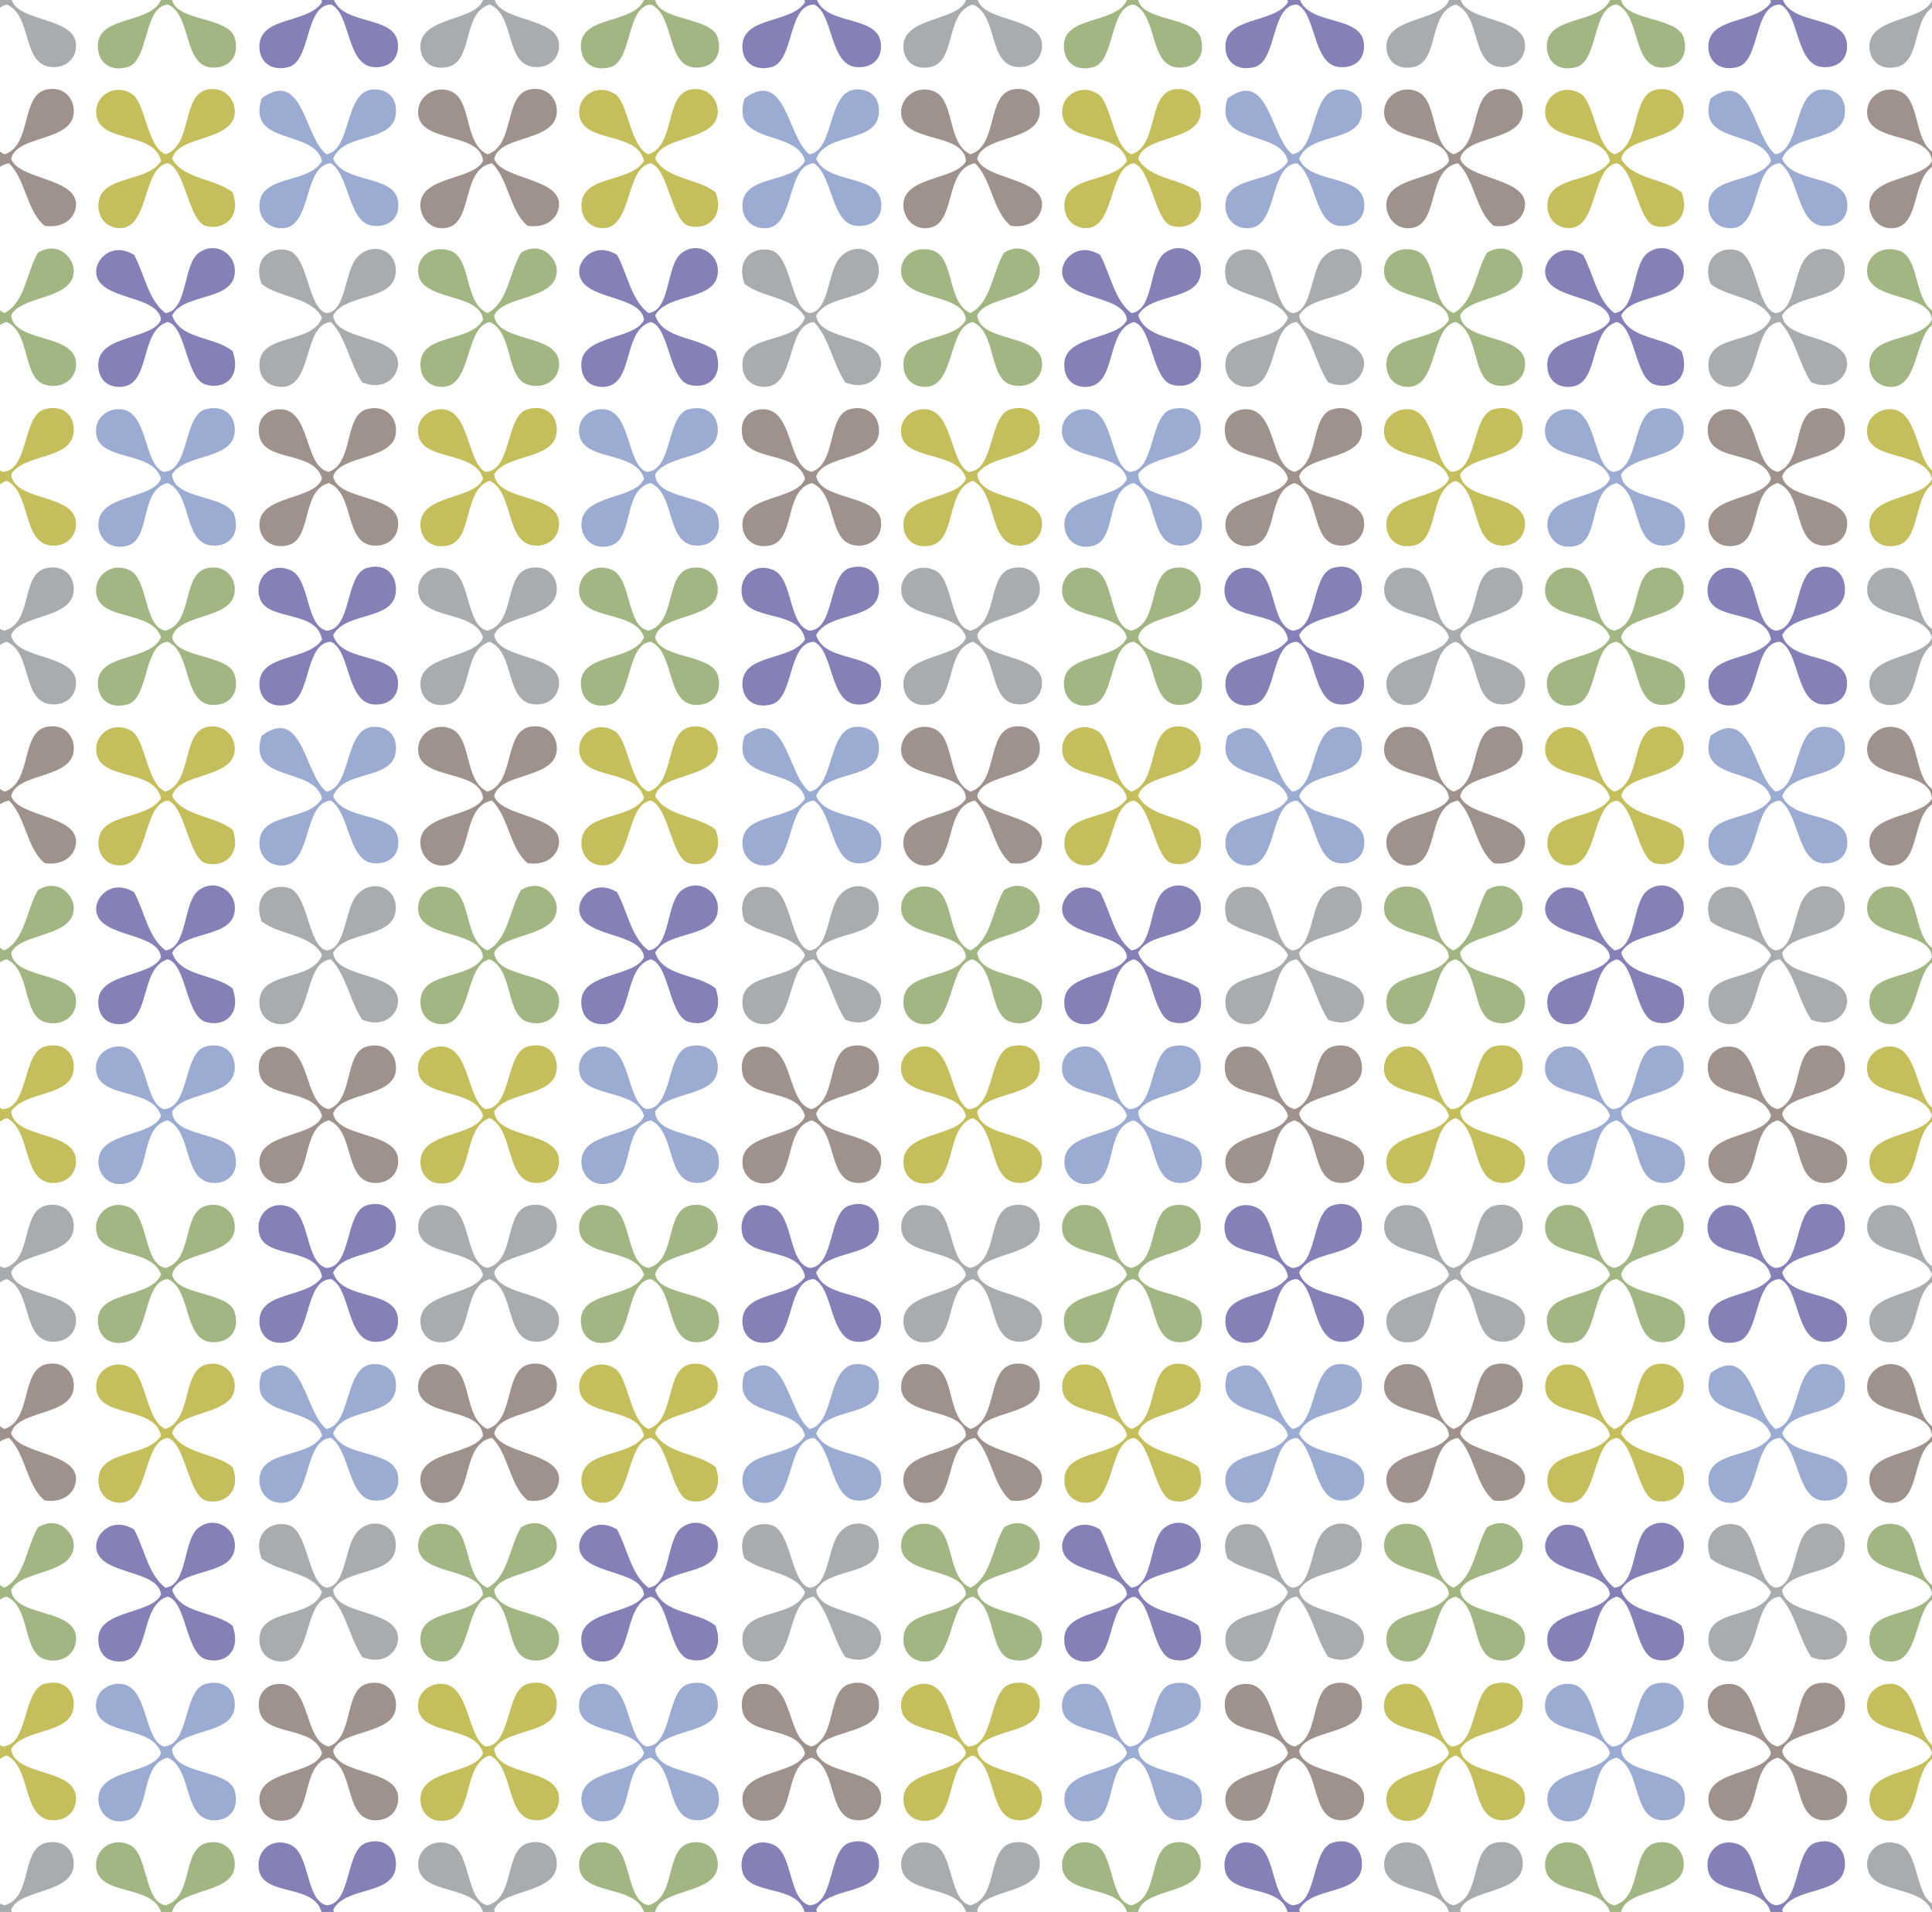
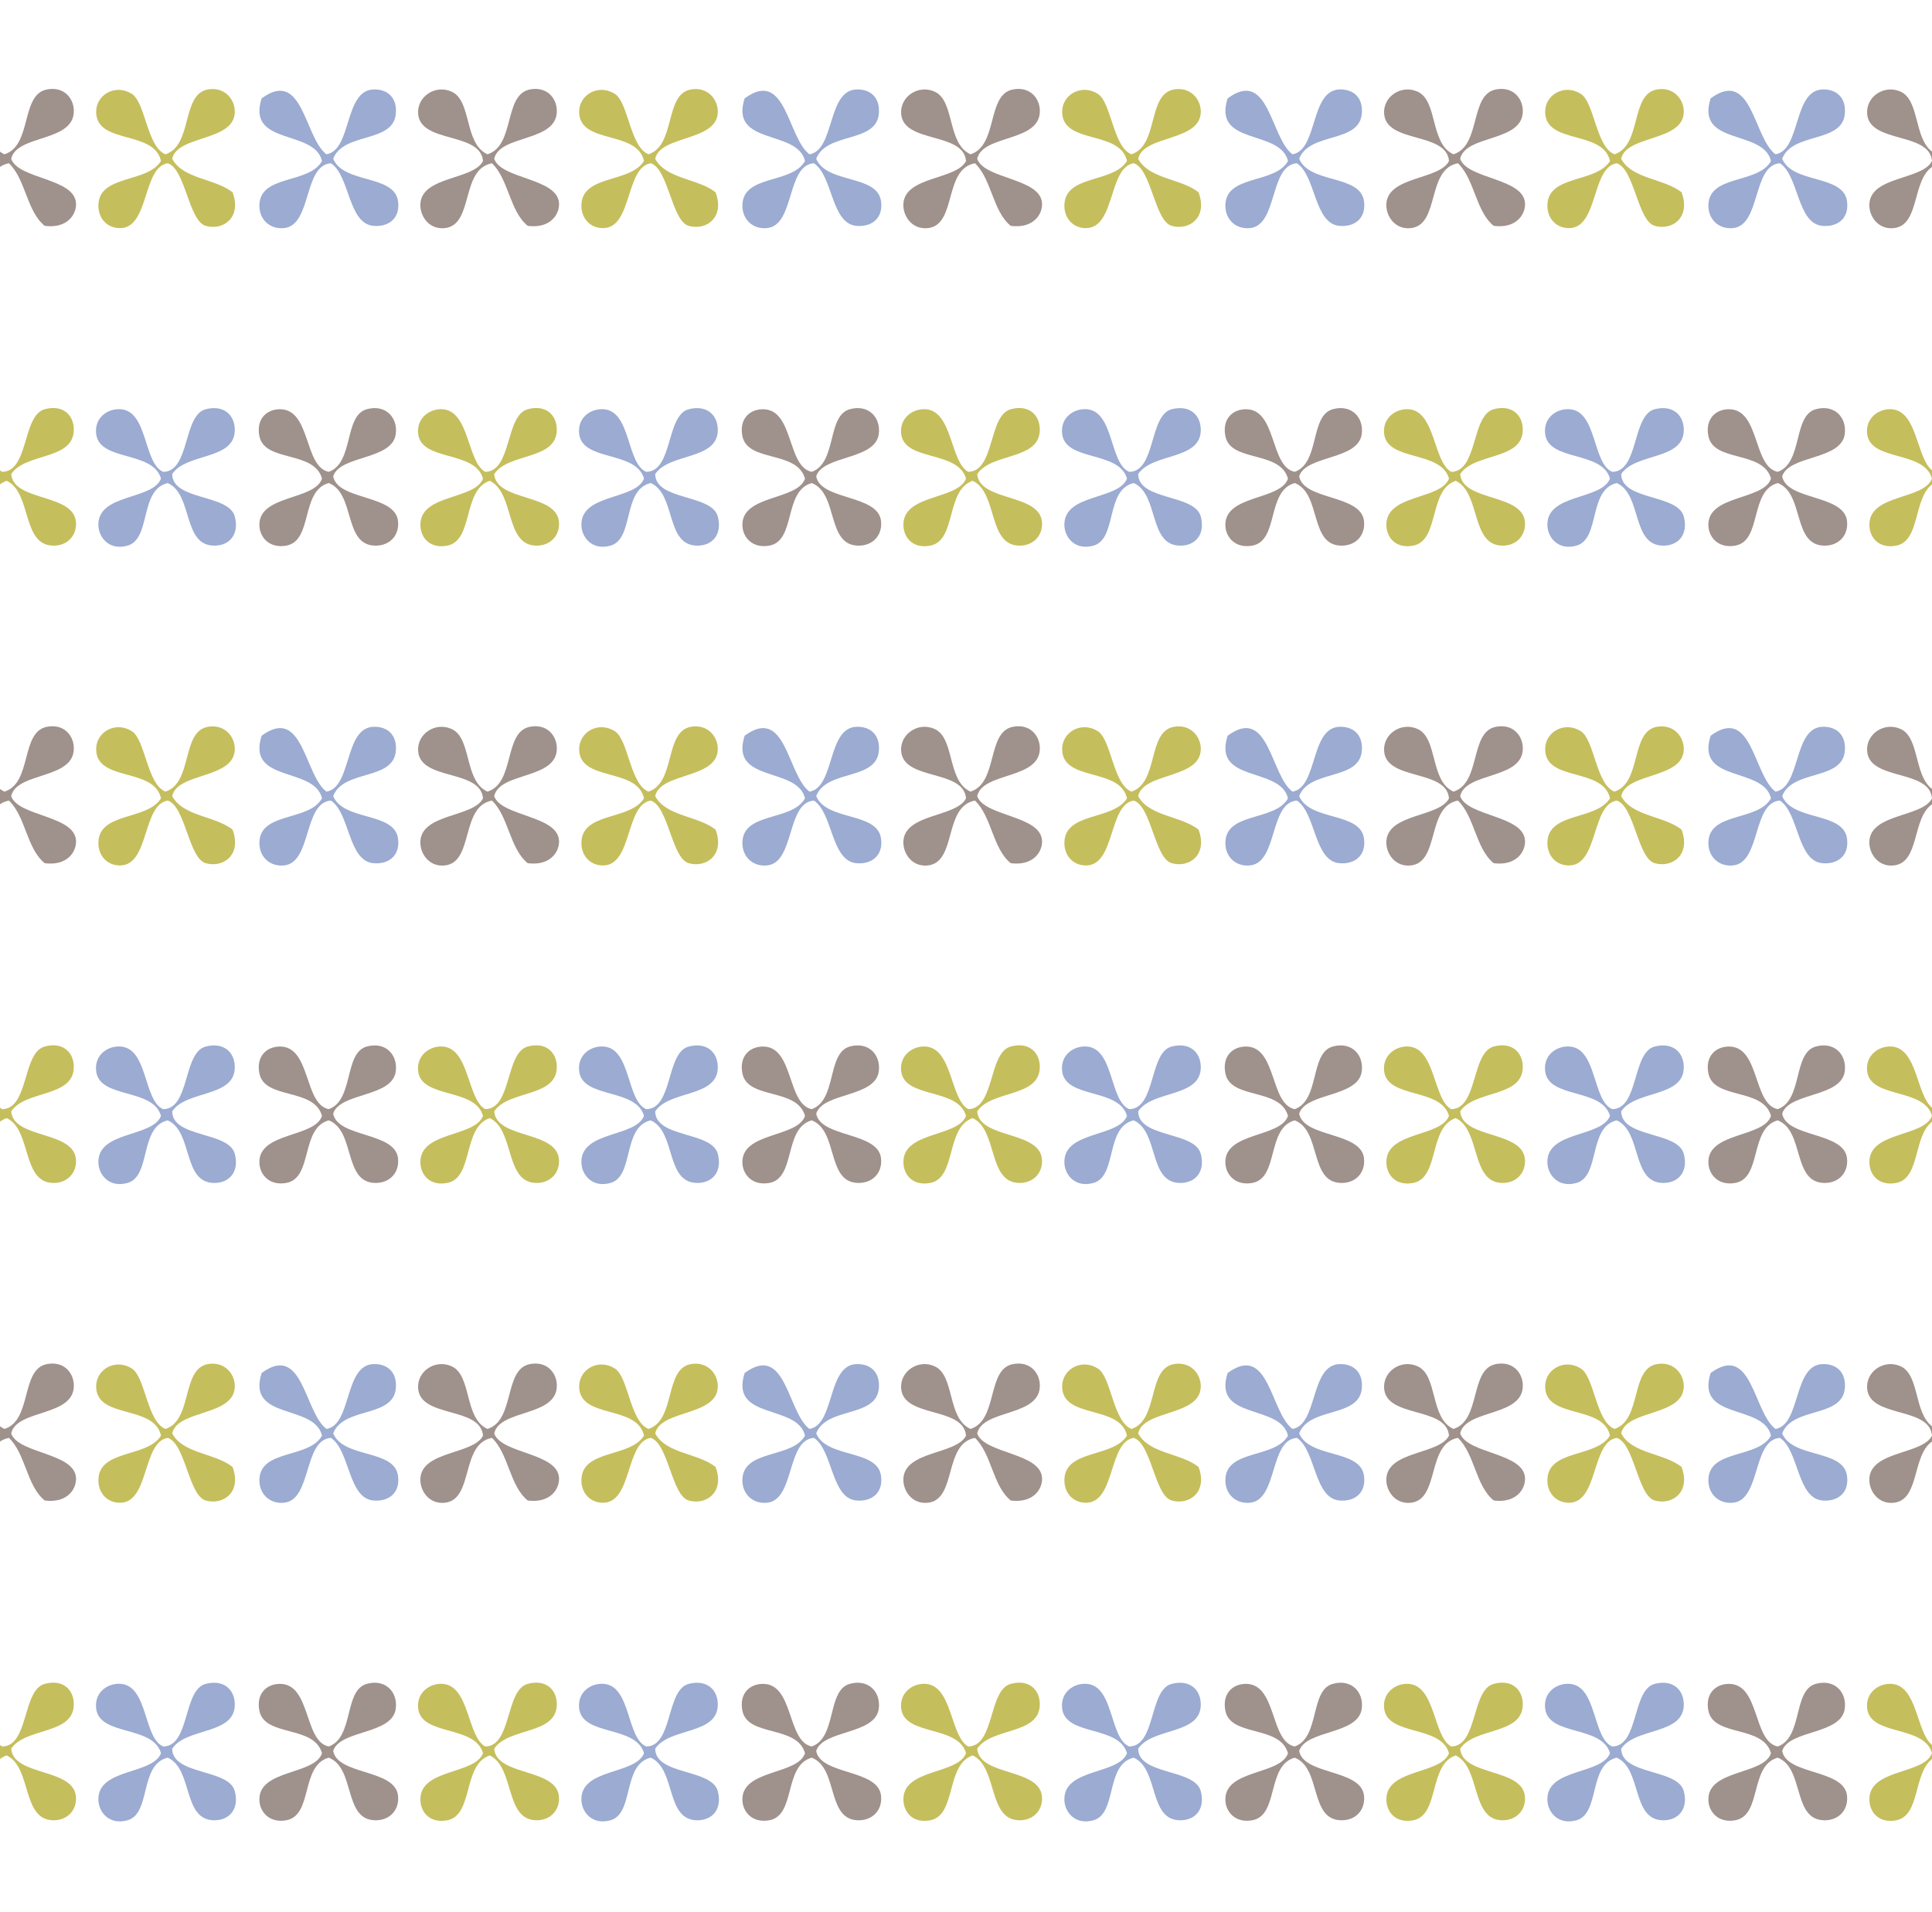
<svg xmlns="http://www.w3.org/2000/svg" version="1.1" id="Layer_1" x="0px" y="0px" viewBox="0 0 647.99 641.24" style="enable-background:new 0 0 647.99 641.24;" xml:space="preserve">
  <style type="text/css"> .st0{fill:#FFFFFF;} .st1{fill:#DCDDDE;} .st2{fill:#BCBEC0;} .st3{fill:#9D9FA2;} .st4{fill:#808285;} .st5{fill:#636466;} .st6{fill:#414042;} </style>
-   <rect id="zone-1" width="647.99" height="641.24" fill="rgb(255,255,255)" />
  <path id="zone-2" d="M78,64.5c3.16,8.42-3.12,12.92-9,11.25c-5.76-1.64-6.81-19.16-12.75-21 c-8.46,1.34-6.17,21.4-15.75,21.75C36.15,76.66,33,73.43,33,69c0-10.52,16.33-7.46,21-15c-2.32-10.54-21.71-5.39-21.75-16.5 c-0.02-5.75,6.49-9.53,12-6c4.54,2.91,5.06,17.78,11.25,20.25c9.23-3.01,5.25-20.18,14.25-21.75c5.51-0.96,9.04,3.21,9,7.5 c-0.11,10.08-19.22,7.67-21,15.75C61.39,60.1,72.17,59.83,78,64.5z M219.75,53.25c1.77-8.08,20.89-5.67,21-15.75 c0.04-4.29-3.49-8.46-9-7.5c-9,1.57-5.02,18.74-14.25,21.75c-6.19-2.47-6.71-17.33-11.25-20.25c-5.51-3.53-12.02,0.25-12,6 c0.04,11.11,19.43,5.96,21.75,16.5c-4.67,7.54-21,4.48-21,15c0,4.43,3.16,7.66,7.5,7.5c9.59-0.35,7.29-20.4,15.75-21.75 c5.94,1.84,6.99,19.36,12.75,21c5.88,1.67,12.16-2.83,9-11.25C234.16,59.83,223.39,60.1,219.75,53.25z M381.74,53.25 c1.77-8.08,20.89-5.67,21-15.75c0.04-4.29-3.49-8.46-9-7.5c-9,1.57-5.02,18.74-14.25,21.75c-6.19-2.47-6.71-17.33-11.25-20.25 c-5.51-3.53-12.02,0.25-12,6c0.04,11.11,19.43,5.96,21.75,16.5c-4.67,7.54-21,4.48-21,15c0,4.43,3.15,7.66,7.5,7.5 c9.58-0.35,7.29-20.4,15.75-21.75c5.94,1.84,6.99,19.36,12.75,21c5.88,1.67,12.16-2.83,9-11.25 C396.16,59.83,385.39,60.1,381.74,53.25z M543.74,53.25c1.77-8.08,20.89-5.67,21-15.75c0.04-4.29-3.49-8.46-9-7.5 c-9,1.57-5.02,18.74-14.25,21.75c-6.2-2.47-6.71-17.33-11.25-20.25c-5.51-3.53-12.02,0.25-12,6c0.04,11.11,19.43,5.96,21.75,16.5 c-4.67,7.54-21,4.48-21,15c0,4.43,3.16,7.66,7.5,7.5c9.58-0.35,7.29-20.4,15.75-21.75c5.94,1.84,6.99,19.36,12.75,21 c5.88,1.67,12.16-2.83,9-11.25C558.16,59.83,547.39,60.1,543.74,53.25z M3.75,159c4.8-7.29,21.09-4.54,21-15 c-0.04-4.86-3.7-8.4-9.75-6.75c-7.56,2.06-5.28,20.87-14.25,21c-0.26-0.14-0.51-0.32-0.75-0.51v4.72c0.65-0.51,1.39-0.92,2.25-1.21 C10.76,165.29,7.18,183,18,183c4.51,0,7.61-3.23,7.5-7.5C25.23,165.29,4.53,168.44,3.75,159z M57.75,267 c1.77-8.08,20.89-5.67,21-15.75c0.04-4.29-3.49-8.46-9-7.5c-9,1.57-5.02,18.74-14.25,21.75c-6.19-2.47-6.71-17.33-11.25-20.25 c-5.51-3.53-12.02,0.25-12,6c0.03,11.11,19.43,5.96,21.75,16.5c-4.67,7.54-21,4.48-21,15c0,4.43,3.15,7.66,7.5,7.5 c9.58-0.34,7.29-20.4,15.75-21.75c5.94,1.84,6.99,19.36,12.75,21c5.88,1.67,12.16-2.83,9-11.25C72.17,273.58,61.39,273.85,57.75,267 z M165.75,159c4.79-7.29,21.09-4.54,21-15c-0.04-4.86-3.71-8.4-9.75-6.75c-7.57,2.06-5.28,20.87-14.25,21 c-6.06-3.28-5.23-20.33-14.25-21c-4.27-0.31-8.87,2.9-8.25,8.25c1.08,9.36,19.08,5.46,21.75,15c-2.73,7.28-21.32,5.09-21,15.75 c0.13,4.18,3.29,7.84,9,6.75c8.92-1.7,5.07-18.64,14.25-21.75c8.51,4.04,4.93,21.75,15.75,21.75c4.51,0,7.61-3.23,7.5-7.5 C187.23,165.29,166.52,168.44,165.75,159z M219.75,267c1.77-8.08,20.89-5.67,21-15.75c0.04-4.29-3.49-8.46-9-7.5 c-9,1.57-5.02,18.74-14.25,21.75c-6.19-2.47-6.71-17.33-11.25-20.25c-5.51-3.53-12.02,0.25-12,6c0.04,11.11,19.43,5.96,21.75,16.5 c-4.67,7.54-21,4.48-21,15c0,4.43,3.16,7.66,7.5,7.5c9.59-0.34,7.29-20.4,15.75-21.75c5.94,1.84,6.99,19.36,12.75,21 c5.88,1.67,12.16-2.83,9-11.25C234.16,273.58,223.39,273.85,219.75,267z M327.75,159c4.79-7.29,21.09-4.54,21-15 c-0.04-4.86-3.7-8.4-9.75-6.75c-7.56,2.06-5.28,20.87-14.25,21c-6.06-3.28-5.23-20.33-14.25-21c-4.27-0.31-8.87,2.9-8.25,8.25 c1.08,9.36,19.08,5.46,21.75,15c-2.73,7.28-21.32,5.09-21,15.75c0.13,4.18,3.29,7.84,9,6.75c8.92-1.7,5.08-18.64,14.25-21.75 c8.51,4.04,4.93,21.75,15.75,21.75c4.51,0,7.61-3.23,7.5-7.5C349.23,165.29,328.52,168.44,327.75,159z M381.74,267 c1.77-8.08,20.89-5.67,21-15.75c0.04-4.29-3.49-8.46-9-7.5c-9,1.57-5.02,18.74-14.25,21.75c-6.19-2.47-6.71-17.33-11.25-20.25 c-5.51-3.53-12.02,0.25-12,6c0.04,11.11,19.43,5.96,21.75,16.5c-4.67,7.54-21,4.48-21,15c0,4.43,3.15,7.66,7.5,7.5 c9.58-0.34,7.29-20.4,15.75-21.75c5.94,1.84,6.99,19.36,12.75,21c5.88,1.67,12.16-2.83,9-11.25 C396.16,273.58,385.39,273.85,381.74,267z M489.74,159c4.8-7.29,21.09-4.54,21-15c-0.05-4.86-3.71-8.4-9.75-6.75 c-7.57,2.06-5.28,20.87-14.25,21c-6.06-3.28-5.23-20.33-14.25-21c-4.27-0.31-8.87,2.9-8.25,8.25c1.08,9.36,19.08,5.46,21.75,15 c-2.73,7.28-21.32,5.09-21,15.75c0.13,4.18,3.29,7.84,9,6.75c8.92-1.7,5.08-18.64,14.25-21.75c8.51,4.04,4.93,21.75,15.75,21.75 c4.51,0,7.61-3.23,7.5-7.5C511.22,165.29,490.52,168.44,489.74,159z M543.74,267c1.77-8.08,20.89-5.67,21-15.75 c0.04-4.29-3.49-8.46-9-7.5c-9,1.57-5.02,18.74-14.25,21.75c-6.2-2.47-6.71-17.33-11.25-20.25c-5.51-3.53-12.02,0.25-12,6 c0.04,11.11,19.43,5.96,21.75,16.5c-4.67,7.54-21,4.48-21,15c0,4.43,3.16,7.66,7.5,7.5c9.58-0.34,7.29-20.4,15.75-21.75 c5.94,1.84,6.99,19.36,12.75,21c5.88,1.67,12.16-2.83,9-11.25C558.16,273.58,547.39,273.85,543.74,267z M626.99,176.25 c0.13,4.18,3.29,7.84,9,6.75c8.09-1.55,5.68-15.61,12-20.54v-1.96C645.26,167.78,626.66,165.58,626.99,176.25z M634.49,137.25 c-4.27-0.31-8.87,2.9-8.25,8.25c1.08,9.36,19.08,5.46,21.75,15v-2.76C642.74,153.51,643.12,137.89,634.49,137.25z M3.75,372.74 c4.8-7.29,21.09-4.54,21-15c-0.04-4.86-3.7-8.4-9.75-6.75c-7.56,2.06-5.28,20.87-14.25,21c-0.26-0.14-0.51-0.32-0.75-0.51v4.72 c0.65-0.51,1.39-0.92,2.25-1.21c8.51,4.04,4.93,21.75,15.75,21.75c4.51,0,7.61-3.23,7.5-7.5C25.23,379.03,4.53,382.19,3.75,372.74z M57.75,480.74c1.77-8.08,20.89-5.67,21-15.75c0.04-4.29-3.49-8.46-9-7.5c-9,1.57-5.02,18.74-14.25,21.75 c-6.19-2.47-6.71-17.33-11.25-20.25c-5.51-3.53-12.02,0.25-12,6c0.03,11.11,19.43,5.96,21.75,16.5c-4.67,7.54-21,4.48-21,15 c0,4.43,3.15,7.66,7.5,7.5c9.58-0.34,7.29-20.4,15.75-21.75c5.94,1.84,6.99,19.36,12.75,21c5.88,1.67,12.16-2.83,9-11.25 C72.17,487.32,61.39,487.6,57.75,480.74z M165.75,372.74c4.79-7.29,21.09-4.54,21-15c-0.04-4.86-3.71-8.4-9.75-6.75 c-7.57,2.06-5.28,20.87-14.25,21c-6.06-3.28-5.23-20.33-14.25-21c-4.27-0.32-8.87,2.9-8.25,8.25c1.08,9.36,19.08,5.45,21.75,15 c-2.73,7.28-21.32,5.09-21,15.75c0.13,4.18,3.29,7.84,9,6.75c8.92-1.71,5.07-18.64,14.25-21.75c8.51,4.04,4.93,21.75,15.75,21.75 c4.51,0,7.61-3.23,7.5-7.5C187.23,379.03,166.52,382.19,165.75,372.74z M219.75,480.74c1.77-8.08,20.89-5.67,21-15.75 c0.04-4.29-3.49-8.46-9-7.5c-9,1.57-5.02,18.74-14.25,21.75c-6.19-2.47-6.71-17.33-11.25-20.25c-5.51-3.53-12.02,0.25-12,6 c0.04,11.11,19.43,5.96,21.75,16.5c-4.67,7.54-21,4.48-21,15c0,4.43,3.16,7.66,7.5,7.5c9.59-0.34,7.29-20.4,15.75-21.75 c5.94,1.84,6.99,19.36,12.75,21c5.88,1.67,12.16-2.83,9-11.25C234.16,487.32,223.39,487.6,219.75,480.74z M327.75,372.74 c4.79-7.29,21.09-4.54,21-15c-0.04-4.86-3.7-8.4-9.75-6.75c-7.56,2.06-5.28,20.87-14.25,21c-6.06-3.28-5.23-20.33-14.25-21 c-4.27-0.32-8.87,2.9-8.25,8.25c1.08,9.36,19.08,5.45,21.75,15c-2.73,7.28-21.32,5.09-21,15.75c0.13,4.18,3.29,7.84,9,6.75 c8.92-1.71,5.08-18.64,14.25-21.75c8.51,4.04,4.93,21.75,15.75,21.75c4.51,0,7.61-3.23,7.5-7.5 C349.23,379.03,328.52,382.19,327.75,372.74z M381.74,480.74c1.77-8.08,20.89-5.67,21-15.75c0.04-4.29-3.49-8.46-9-7.5 c-9,1.57-5.02,18.74-14.25,21.75c-6.19-2.47-6.71-17.33-11.25-20.25c-5.51-3.53-12.02,0.25-12,6c0.04,11.11,19.43,5.96,21.75,16.5 c-4.67,7.54-21,4.48-21,15c0,4.43,3.15,7.66,7.5,7.5c9.58-0.34,7.29-20.4,15.75-21.75c5.94,1.84,6.99,19.36,12.75,21 c5.88,1.67,12.16-2.83,9-11.25C396.16,487.32,385.39,487.6,381.74,480.74z M489.74,372.74c4.8-7.29,21.09-4.54,21-15 c-0.05-4.86-3.71-8.4-9.75-6.75c-7.57,2.06-5.28,20.87-14.25,21c-6.06-3.28-5.23-20.33-14.25-21c-4.27-0.32-8.87,2.9-8.25,8.25 c1.08,9.36,19.08,5.45,21.75,15c-2.73,7.28-21.32,5.09-21,15.75c0.13,4.18,3.29,7.84,9,6.75c8.92-1.71,5.08-18.64,14.25-21.75 c8.51,4.04,4.93,21.75,15.75,21.75c4.51,0,7.61-3.23,7.5-7.5C511.22,379.03,490.52,382.19,489.74,372.74z M543.74,480.74 c1.77-8.08,20.89-5.67,21-15.75c0.04-4.29-3.49-8.46-9-7.5c-9,1.57-5.02,18.74-14.25,21.75c-6.2-2.47-6.71-17.33-11.25-20.25 c-5.51-3.53-12.02,0.25-12,6c0.04,11.11,19.43,5.96,21.75,16.5c-4.67,7.54-21,4.48-21,15c0,4.43,3.16,7.66,7.5,7.5 c9.58-0.34,7.29-20.4,15.75-21.75c5.94,1.84,6.99,19.36,12.75,21c5.88,1.67,12.16-2.83,9-11.25 C558.16,487.32,547.39,487.6,543.74,480.74z M626.99,389.99c0.13,4.18,3.29,7.84,9,6.75c8.09-1.55,5.68-15.61,12-20.54v-1.96 C645.26,381.53,626.66,379.33,626.99,389.99z M634.49,350.99c-4.27-0.32-8.87,2.9-8.25,8.25c1.08,9.36,19.08,5.45,21.75,15v-2.76 C642.74,367.26,643.12,351.63,634.49,350.99z M3.75,586.49c4.8-7.29,21.09-4.54,21-15c-0.04-4.86-3.7-8.4-9.75-6.75 c-7.56,2.06-5.28,20.87-14.25,21c-0.26-0.14-0.51-0.32-0.75-0.51v4.72c0.65-0.51,1.39-0.92,2.25-1.21 c8.51,4.04,4.93,21.75,15.75,21.75c4.51,0,7.61-3.23,7.5-7.5C25.23,592.78,4.53,595.94,3.75,586.49z M165.75,586.49 c4.79-7.29,21.09-4.54,21-15c-0.04-4.86-3.71-8.4-9.75-6.75c-7.57,2.06-5.28,20.87-14.25,21c-6.06-3.28-5.23-20.33-14.25-21 c-4.27-0.32-8.87,2.9-8.25,8.25c1.08,9.36,19.08,5.45,21.75,15c-2.73,7.28-21.32,5.09-21,15.75c0.13,4.18,3.29,7.84,9,6.75 c8.92-1.7,5.07-18.64,14.25-21.75c8.51,4.04,4.93,21.75,15.75,21.75c4.51,0,7.61-3.23,7.5-7.5 C187.23,592.78,166.52,595.94,165.75,586.49z M327.75,586.49c4.79-7.29,21.09-4.54,21-15c-0.04-4.86-3.7-8.4-9.75-6.75 c-7.56,2.06-5.28,20.87-14.25,21c-6.06-3.28-5.23-20.33-14.25-21c-4.27-0.32-8.87,2.9-8.25,8.25c1.08,9.36,19.08,5.45,21.75,15 c-2.73,7.28-21.32,5.09-21,15.75c0.13,4.18,3.29,7.84,9,6.75c8.92-1.7,5.08-18.64,14.25-21.75c8.51,4.04,4.93,21.75,15.75,21.75 c4.51,0,7.61-3.23,7.5-7.5C349.23,592.78,328.52,595.94,327.75,586.49z M489.74,586.49c4.8-7.29,21.09-4.54,21-15 c-0.05-4.86-3.71-8.4-9.75-6.75c-7.57,2.06-5.28,20.87-14.25,21c-6.06-3.28-5.23-20.33-14.25-21c-4.27-0.32-8.87,2.9-8.25,8.25 c1.08,9.36,19.08,5.45,21.75,15c-2.73,7.28-21.32,5.09-21,15.75c0.13,4.18,3.29,7.84,9,6.75c8.92-1.7,5.08-18.64,14.25-21.75 c8.51,4.04,4.93,21.75,15.75,21.75c4.51,0,7.61-3.23,7.5-7.5C511.22,592.78,490.52,595.94,489.74,586.49z M626.99,603.74 c0.13,4.18,3.29,7.84,9,6.75c8.09-1.55,5.68-15.61,12-20.54v-1.96C645.26,595.27,626.66,593.08,626.99,603.74z M634.49,564.74 c-4.27-0.32-8.87,2.9-8.25,8.25c1.08,9.36,19.08,5.45,21.75,15v-2.76C642.74,581,643.12,565.38,634.49,564.74z" fill="rgb(197,190,92)" />
  <path id="zone-3" d="M25.5,68.25c0.15,3.71-2.99,8.48-10.5,7.5c-6.08-4.92-6.37-15.63-12-21 c-1.18,0.22-2.16,0.65-3,1.24v-5.14c0.45,0.35,0.95,0.65,1.5,0.9C10.85,48.81,6.83,31.7,15.75,30c5.62-1.07,8.78,2.81,9,6.75 c0.61,11.11-19.11,8.15-21,16.5C6.11,60.16,25.14,59.65,25.5,68.25z M165.75,53.25c1.89-8.35,21.61-5.39,21-16.5 c-0.22-3.94-3.38-7.82-9-6.75c-8.92,1.7-4.9,18.81-14.25,21.75c-7.93-3.6-5.17-17.88-12-21c-5.55-2.53-11.75,1.72-11.25,7.5 c0.86,9.93,20.91,5.89,21.75,15.75c-3.13,6.34-20.34,5.05-21,14.25c-0.3,4.14,2.89,8.87,8.25,8.25c9.76-1.13,5.13-19.76,15.75-21.75 c5.63,5.37,5.92,16.08,12,21c7.51,0.98,10.65-3.79,10.5-7.5C187.14,59.65,168.11,60.16,165.75,53.25z M327.75,53.25 c1.89-8.35,21.61-5.39,21-16.5c-0.21-3.94-3.38-7.82-9-6.75c-8.92,1.7-4.9,18.81-14.25,21.75c-7.93-3.6-5.17-17.88-12-21 c-5.55-2.53-11.75,1.72-11.25,7.5c0.86,9.93,20.91,5.89,21.75,15.75c-3.13,6.34-20.34,5.05-21,14.25c-0.3,4.14,2.89,8.87,8.25,8.25 c9.76-1.13,5.13-19.76,15.75-21.75c5.64,5.37,5.92,16.08,12,21c7.51,0.98,10.66-3.79,10.5-7.5 C349.13,59.65,330.11,60.16,327.75,53.25z M489.74,53.25c1.89-8.35,21.61-5.39,21-16.5c-0.22-3.94-3.38-7.82-9-6.75 c-8.92,1.7-4.9,18.81-14.25,21.75c-7.94-3.6-5.17-17.88-12-21c-5.55-2.53-11.75,1.72-11.25,7.5c0.86,9.93,20.91,5.89,21.75,15.75 c-3.13,6.34-20.34,5.05-21,14.25c-0.3,4.14,2.89,8.87,8.25,8.25c9.76-1.13,5.13-19.76,15.75-21.75c5.63,5.37,5.92,16.08,12,21 c7.5,0.98,10.65-3.79,10.5-7.5C511.13,59.65,492.11,60.16,489.74,53.25z M637.49,30.75c-5.55-2.53-11.75,1.72-11.25,7.5 c0.86,9.93,20.92,5.89,21.75,15.75v-3.15C641.9,46.22,643.85,33.65,637.49,30.75z M626.99,68.25c-0.3,4.14,2.89,8.87,8.25,8.25 c8.68-1,5.99-15.84,12.75-20.51V54C644.86,60.34,627.65,59.05,626.99,68.25z M3.75,267c1.89-8.35,21.61-5.39,21-16.5 c-0.22-3.94-3.38-7.82-9-6.75c-8.92,1.7-4.9,18.82-14.25,21.75c-0.55-0.25-1.05-0.56-1.5-0.9v5.14c0.84-0.58,1.82-1.02,3-1.24 c5.63,5.37,5.92,16.08,12,21c7.51,0.98,10.65-3.79,10.5-7.5C25.14,273.39,6.11,273.91,3.75,267z M111.75,159.75 c2.28-7.2,19.91-5.35,21-14.25c0.68-5.56-3.51-9.99-9.75-8.25c-7.72,2.16-4.23,17.98-12.75,21c-8.42-1.74-5.9-21.18-16.5-21 c-4.4,0.08-7.87,3.32-6.75,9c1.76,8.94,18.3,4.68,21,14.25c-2.4,7.4-21.33,5.35-21,15.75c0.13,4,3.38,7.75,9,6.75 c9.06-1.61,4.7-18.3,14.25-21c9.08,3.52,4.79,21,15.75,21c4.81,0,8-3.52,7.5-8.25C132.54,165.77,113.25,167.9,111.75,159.75z M165.75,267c1.89-8.35,21.61-5.39,21-16.5c-0.22-3.94-3.38-7.82-9-6.75c-8.92,1.7-4.9,18.82-14.25,21.75 c-7.93-3.6-5.17-17.88-12-21c-5.55-2.53-11.75,1.72-11.25,7.5c0.86,9.93,20.91,5.89,21.75,15.75c-3.13,6.34-20.34,5.05-21,14.25 c-0.3,4.14,2.89,8.87,8.25,8.25c9.76-1.13,5.13-19.76,15.75-21.75c5.63,5.37,5.92,16.08,12,21c7.51,0.98,10.65-3.79,10.5-7.5 C187.14,273.39,168.11,273.91,165.75,267z M273.75,159.75c2.28-7.2,19.91-5.35,21-14.25c0.68-5.56-3.51-9.99-9.75-8.25 c-7.72,2.16-4.23,17.98-12.75,21c-8.42-1.74-5.9-21.18-16.5-21c-4.4,0.08-7.87,3.32-6.75,9c1.76,8.94,18.29,4.68,21,14.25 c-2.4,7.4-21.33,5.35-21,15.75c0.13,4,3.38,7.75,9,6.75c9.06-1.61,4.7-18.3,14.25-21c9.08,3.52,4.79,21,15.75,21 c4.81,0,8-3.52,7.5-8.25C294.54,165.77,275.25,167.9,273.75,159.75z M327.75,267c1.89-8.35,21.61-5.39,21-16.5 c-0.21-3.94-3.38-7.82-9-6.75c-8.92,1.7-4.9,18.82-14.25,21.75c-7.93-3.6-5.17-17.88-12-21c-5.55-2.53-11.75,1.72-11.25,7.5 c0.86,9.93,20.91,5.89,21.75,15.75c-3.13,6.34-20.34,5.05-21,14.25c-0.3,4.14,2.89,8.87,8.25,8.25c9.76-1.13,5.13-19.76,15.75-21.75 c5.64,5.37,5.92,16.08,12,21c7.51,0.98,10.66-3.79,10.5-7.5C349.13,273.39,330.11,273.91,327.75,267z M435.74,159.75 c2.28-7.2,19.91-5.35,21-14.25c0.68-5.56-3.51-9.99-9.75-8.25c-7.72,2.16-4.23,17.98-12.75,21c-8.42-1.74-5.9-21.18-16.5-21 c-4.4,0.08-7.87,3.32-6.75,9c1.76,8.94,18.29,4.68,21,14.25c-2.4,7.4-21.33,5.35-21,15.75c0.13,4,3.38,7.75,9,6.75 c9.06-1.61,4.7-18.3,14.25-21c9.08,3.52,4.79,21,15.75,21c4.81,0,8-3.52,7.5-8.25C456.53,165.77,437.25,167.9,435.74,159.75z M489.74,267c1.89-8.35,21.61-5.39,21-16.5c-0.22-3.94-3.38-7.82-9-6.75c-8.92,1.7-4.9,18.82-14.25,21.75 c-7.94-3.6-5.17-17.88-12-21c-5.55-2.53-11.75,1.72-11.25,7.5c0.86,9.93,20.91,5.89,21.75,15.75c-3.13,6.34-20.34,5.05-21,14.25 c-0.3,4.14,2.89,8.87,8.25,8.25c9.76-1.13,5.13-19.76,15.75-21.75c5.63,5.37,5.92,16.08,12,21c7.5,0.98,10.65-3.79,10.5-7.5 C511.13,273.39,492.11,273.91,489.74,267z M597.74,159.75c2.28-7.2,19.91-5.35,21-14.25c0.68-5.56-3.51-9.99-9.75-8.25 c-7.72,2.16-4.23,17.98-12.75,21c-8.42-1.74-5.9-21.18-16.5-21c-4.39,0.08-7.87,3.32-6.75,9c1.76,8.94,18.3,4.68,21,14.25 c-2.4,7.4-21.33,5.35-21,15.75c0.13,4,3.38,7.75,9,6.75c9.06-1.61,4.7-18.3,14.25-21c9.08,3.52,4.79,21,15.75,21 c4.81,0,8-3.52,7.5-8.25C618.53,165.77,599.24,167.9,597.74,159.75z M626.99,282c-0.3,4.14,2.89,8.87,8.25,8.25 c8.68-1,5.99-15.84,12.75-20.51v-1.99C644.86,274.08,627.65,272.8,626.99,282z M637.49,244.5c-5.55-2.53-11.75,1.72-11.25,7.5 c0.86,9.93,20.92,5.89,21.75,15.75v-3.15C641.9,259.97,643.85,247.4,637.49,244.5z M3.75,480.74c1.89-8.35,21.61-5.39,21-16.5 c-0.22-3.94-3.38-7.82-9-6.75c-8.92,1.7-4.9,18.82-14.25,21.75c-0.55-0.25-1.05-0.56-1.5-0.9v5.14c0.84-0.58,1.82-1.02,3-1.24 c5.63,5.37,5.92,16.08,12,21c7.51,0.98,10.65-3.79,10.5-7.5C25.14,487.14,6.11,487.65,3.75,480.74z M111.75,373.49 c2.28-7.21,19.91-5.35,21-14.25c0.68-5.56-3.51-9.99-9.75-8.25c-7.72,2.16-4.23,17.98-12.75,21c-8.42-1.74-5.9-21.18-16.5-21 c-4.4,0.08-7.87,3.32-6.75,9c1.76,8.94,18.3,4.68,21,14.25c-2.4,7.4-21.33,5.34-21,15.75c0.13,4,3.38,7.75,9,6.75 c9.06-1.61,4.7-18.3,14.25-21c9.08,3.52,4.79,21,15.75,21c4.81,0,8-3.53,7.5-8.25C132.54,379.52,113.25,381.65,111.75,373.49z M165.75,480.74c1.89-8.35,21.61-5.39,21-16.5c-0.22-3.94-3.38-7.82-9-6.75c-8.92,1.7-4.9,18.82-14.25,21.75 c-7.93-3.6-5.17-17.88-12-21c-5.55-2.54-11.75,1.72-11.25,7.5c0.86,9.93,20.91,5.89,21.75,15.75c-3.13,6.34-20.34,5.05-21,14.25 c-0.3,4.14,2.89,8.87,8.25,8.25c9.76-1.13,5.13-19.76,15.75-21.75c5.63,5.37,5.92,16.08,12,21c7.51,0.98,10.65-3.79,10.5-7.5 C187.14,487.14,168.11,487.65,165.75,480.74z M273.75,373.49c2.28-7.21,19.91-5.35,21-14.25c0.68-5.56-3.51-9.99-9.75-8.25 c-7.72,2.16-4.23,17.98-12.75,21c-8.42-1.74-5.9-21.18-16.5-21c-4.4,0.08-7.87,3.32-6.75,9c1.76,8.94,18.29,4.68,21,14.25 c-2.4,7.4-21.33,5.34-21,15.75c0.13,4,3.38,7.75,9,6.75c9.06-1.61,4.7-18.3,14.25-21c9.08,3.52,4.79,21,15.75,21 c4.81,0,8-3.53,7.5-8.25C294.54,379.52,275.25,381.65,273.75,373.49z M327.75,480.74c1.89-8.35,21.61-5.39,21-16.5 c-0.21-3.94-3.38-7.82-9-6.75c-8.92,1.7-4.9,18.82-14.25,21.75c-7.93-3.6-5.17-17.88-12-21c-5.55-2.54-11.75,1.72-11.25,7.5 c0.86,9.93,20.91,5.89,21.75,15.75c-3.13,6.34-20.34,5.05-21,14.25c-0.3,4.14,2.89,8.87,8.25,8.25c9.76-1.13,5.13-19.76,15.75-21.75 c5.64,5.37,5.92,16.08,12,21c7.51,0.98,10.66-3.79,10.5-7.5C349.13,487.14,330.11,487.65,327.75,480.74z M435.74,373.49 c2.28-7.21,19.91-5.35,21-14.25c0.68-5.56-3.51-9.99-9.75-8.25c-7.72,2.16-4.23,17.98-12.75,21c-8.42-1.74-5.9-21.18-16.5-21 c-4.4,0.08-7.87,3.32-6.75,9c1.76,8.94,18.29,4.68,21,14.25c-2.4,7.4-21.33,5.34-21,15.75c0.13,4,3.38,7.75,9,6.75 c9.06-1.61,4.7-18.3,14.25-21c9.08,3.52,4.79,21,15.75,21c4.81,0,8-3.53,7.5-8.25C456.53,379.52,437.25,381.65,435.74,373.49z M489.74,480.74c1.89-8.35,21.61-5.39,21-16.5c-0.22-3.94-3.38-7.82-9-6.75c-8.92,1.7-4.9,18.82-14.25,21.75 c-7.94-3.6-5.17-17.88-12-21c-5.55-2.54-11.75,1.72-11.25,7.5c0.86,9.93,20.91,5.89,21.75,15.75c-3.13,6.34-20.34,5.05-21,14.25 c-0.3,4.14,2.89,8.87,8.25,8.25c9.76-1.13,5.13-19.76,15.75-21.75c5.63,5.37,5.92,16.08,12,21c7.5,0.98,10.65-3.79,10.5-7.5 C511.13,487.14,492.11,487.65,489.74,480.74z M597.74,373.49c2.28-7.21,19.91-5.35,21-14.25c0.68-5.56-3.51-9.99-9.75-8.25 c-7.72,2.16-4.23,17.98-12.75,21c-8.42-1.74-5.9-21.18-16.5-21c-4.39,0.08-7.87,3.32-6.75,9c1.76,8.94,18.3,4.68,21,14.25 c-2.4,7.4-21.33,5.34-21,15.75c0.13,4,3.38,7.75,9,6.75c9.06-1.61,4.7-18.3,14.25-21c9.08,3.52,4.79,21,15.75,21 c4.81,0,8-3.53,7.5-8.25C618.53,379.52,599.24,381.65,597.74,373.49z M637.49,458.24c-5.55-2.54-11.75,1.72-11.25,7.5 c0.86,9.93,20.92,5.89,21.75,15.75v-3.15C641.9,473.71,643.85,461.15,637.49,458.24z M626.99,495.74c-0.3,4.14,2.89,8.87,8.25,8.25 c8.68-1,5.99-15.84,12.75-20.51v-1.99C644.86,487.83,627.65,486.54,626.99,495.74z M111.75,587.24c2.28-7.21,19.91-5.35,21-14.25 c0.68-5.56-3.51-9.99-9.75-8.25c-7.72,2.16-4.23,17.98-12.75,21c-8.42-1.74-5.9-21.18-16.5-21c-4.4,0.08-7.87,3.32-6.75,9 c1.76,8.94,18.3,4.68,21,14.25c-2.4,7.4-21.33,5.34-21,15.75c0.13,4,3.38,7.75,9,6.75c9.06-1.61,4.7-18.3,14.25-21 c9.08,3.52,4.79,21,15.75,21c4.81,0,8-3.53,7.5-8.25C132.54,593.26,113.25,595.4,111.75,587.24z M273.75,587.24 c2.28-7.21,19.91-5.35,21-14.25c0.68-5.56-3.51-9.99-9.75-8.25c-7.72,2.16-4.23,17.98-12.75,21c-8.42-1.74-5.9-21.18-16.5-21 c-4.4,0.08-7.87,3.32-6.75,9c1.76,8.94,18.29,4.68,21,14.25c-2.4,7.4-21.33,5.34-21,15.75c0.13,4,3.38,7.75,9,6.75 c9.06-1.61,4.7-18.3,14.25-21c9.08,3.52,4.79,21,15.75,21c4.81,0,8-3.53,7.5-8.25C294.54,593.26,275.25,595.4,273.75,587.24z M435.74,587.24c2.28-7.21,19.91-5.35,21-14.25c0.68-5.56-3.51-9.99-9.75-8.25c-7.72,2.16-4.23,17.98-12.75,21 c-8.42-1.74-5.9-21.18-16.5-21c-4.4,0.08-7.87,3.32-6.75,9c1.76,8.94,18.29,4.68,21,14.25c-2.4,7.4-21.33,5.34-21,15.75 c0.13,4,3.38,7.75,9,6.75c9.06-1.61,4.7-18.3,14.25-21c9.08,3.52,4.79,21,15.75,21c4.81,0,8-3.53,7.5-8.25 C456.53,593.26,437.25,595.4,435.74,587.24z M597.74,587.24c2.28-7.21,19.91-5.35,21-14.25c0.68-5.56-3.51-9.99-9.75-8.25 c-7.72,2.16-4.23,17.98-12.75,21c-8.42-1.74-5.9-21.18-16.5-21c-4.39,0.08-7.87,3.32-6.75,9c1.76,8.94,18.3,4.68,21,14.25 c-2.4,7.4-21.33,5.34-21,15.75c0.13,4,3.38,7.75,9,6.75c9.06-1.61,4.7-18.3,14.25-21c9.08,3.52,4.79,21,15.75,21 c4.81,0,8-3.53,7.5-8.25C618.53,593.26,599.24,595.4,597.74,587.24z" fill="rgb(159,145,139)" />
  <path id="zone-4" d="M133.5,67.5c0.79,5.84-3.3,8.7-8.25,8.25c-8.55-0.77-7.82-16.72-14.25-21 c-9.31,0.64-6.35,20.84-15.75,21.75C90.55,76.96,87,73.67,87,69c0-10.58,16.61-7.14,21-15c-2.55-10.78-25.36-5.03-20.25-21 c13.91-10.25,14.31,13.18,21.75,18.75c8.57-1.42,5.86-21.38,15.75-21.75c4.72-0.17,8.05,2.78,7.5,8.25c-0.99,9.86-17.56,5.99-21,15 C115.29,61.74,132.27,58.43,133.5,67.5z M273.75,53.25c3.44-9.01,20.01-5.14,21-15c0.55-5.47-2.78-8.42-7.5-8.25 c-9.89,0.36-7.18,20.33-15.75,21.75c-7.44-5.57-7.83-29-21.75-18.75c-5.11,15.97,17.7,10.22,20.25,21c-4.39,7.86-21,4.42-21,15 c0,4.67,3.56,7.96,8.25,7.5c9.4-0.91,6.44-21.11,15.75-21.75c6.43,4.28,5.7,20.23,14.25,21c4.94,0.45,9.04-2.41,8.25-8.25 C294.27,58.43,277.29,61.74,273.75,53.25z M435.74,53.25c3.44-9.01,20.01-5.14,21-15c0.55-5.47-2.78-8.42-7.5-8.25 c-9.88,0.36-7.18,20.33-15.75,21.75c-7.44-5.57-7.84-29-21.75-18.75c-5.11,15.97,17.7,10.22,20.25,21c-4.38,7.86-21,4.42-21,15 c0,4.67,3.55,7.96,8.25,7.5c9.4-0.91,6.44-21.11,15.75-21.75c6.43,4.28,5.7,20.23,14.25,21c4.95,0.45,9.04-2.41,8.25-8.25 C456.27,58.43,439.28,61.74,435.74,53.25z M572.99,69c0,4.67,3.56,7.96,8.25,7.5c9.4-0.91,6.44-21.11,15.75-21.75 c6.43,4.28,5.7,20.23,14.25,21c4.95,0.45,9.04-2.41,8.25-8.25c-1.23-9.07-18.21-5.76-21.75-14.25c3.44-9.01,20.01-5.14,21-15 c0.55-5.47-2.78-8.42-7.5-8.25c-9.88,0.36-7.18,20.33-15.75,21.75c-7.44-5.57-7.83-29-21.75-18.75c-5.12,15.97,17.7,10.22,20.25,21 C589.61,61.86,572.99,58.42,572.99,69z M57.75,159c4.76-7.27,21.2-4.52,21-15c-0.09-4.84-3.7-8.3-9.75-6.75 c-7.65,1.96-5.25,20.91-14.25,21c-6.67-2.79-5.06-20.32-14.25-21c-4.38-0.32-8.88,2.81-8.25,8.25c1.09,9.39,19,5.51,21.75,15 c-2.81,7.34-21.36,4.94-21,15.75c0.14,4.05,3.65,8.46,9.75,6.75c8.05-2.25,3.88-18.71,13.5-21c8.63,3.87,4.82,21.1,15.75,21 c5.03-0.04,8.3-3.86,6.75-9.75C76.74,165.6,57.87,167.99,57.75,159z M219.75,159c4.76-7.27,21.19-4.52,21-15 c-0.09-4.84-3.71-8.3-9.75-6.75c-7.65,1.96-5.25,20.91-14.25,21c-6.67-2.79-5.06-20.32-14.25-21c-4.38-0.32-8.88,2.81-8.25,8.25 c1.09,9.39,19,5.51,21.75,15c-2.82,7.34-21.36,4.94-21,15.75c0.14,4.05,3.65,8.46,9.75,6.75c8.05-2.25,3.88-18.71,13.5-21 c8.63,3.87,4.81,21.1,15.75,21c5.03-0.04,8.3-3.86,6.75-9.75C238.73,165.6,219.87,167.99,219.75,159z M111.75,267 c3.44-9.01,20.01-5.13,21-15c0.55-5.47-2.78-8.42-7.5-8.25c-9.89,0.37-7.18,20.33-15.75,21.75c-7.44-5.57-7.84-29-21.75-18.75 c-5.11,15.97,17.7,10.22,20.25,21c-4.39,7.86-21,4.42-21,15c0,4.67,3.56,7.96,8.25,7.5c9.4-0.91,6.44-21.1,15.75-21.75 c6.43,4.28,5.7,20.23,14.25,21c4.95,0.45,9.04-2.41,8.25-8.25C132.27,272.18,115.29,275.49,111.75,267z M381.74,159 c4.76-7.27,21.2-4.52,21-15c-0.09-4.84-3.71-8.3-9.75-6.75c-7.65,1.96-5.25,20.91-14.25,21c-6.67-2.79-5.06-20.32-14.25-21 c-4.38-0.32-8.88,2.81-8.25,8.25c1.09,9.39,19,5.51,21.75,15c-2.81,7.34-21.36,4.94-21,15.75c0.13,4.05,3.64,8.46,9.75,6.75 c8.05-2.25,3.88-18.71,13.5-21c8.63,3.87,4.81,21.1,15.75,21c5.03-0.04,8.3-3.86,6.75-9.75C400.73,165.6,381.87,167.99,381.74,159z M273.75,267c3.44-9.01,20.01-5.13,21-15c0.55-5.47-2.78-8.42-7.5-8.25c-9.89,0.37-7.18,20.33-15.75,21.75 c-7.44-5.57-7.83-29-21.75-18.75c-5.11,15.97,17.7,10.22,20.25,21c-4.39,7.86-21,4.42-21,15c0,4.67,3.56,7.96,8.25,7.5 c9.4-0.91,6.44-21.1,15.75-21.75c6.43,4.28,5.7,20.23,14.25,21c4.94,0.45,9.04-2.41,8.25-8.25 C294.27,272.18,277.29,275.49,273.75,267z M543.74,159c4.76-7.27,21.2-4.52,21-15c-0.09-4.84-3.71-8.3-9.75-6.75 c-7.65,1.96-5.26,20.91-14.25,21c-6.67-2.79-5.06-20.32-14.25-21c-4.38-0.32-8.88,2.81-8.25,8.25c1.09,9.39,19,5.51,21.75,15 c-2.82,7.34-21.37,4.94-21,15.75c0.14,4.05,3.65,8.46,9.75,6.75c8.05-2.25,3.88-18.71,13.5-21c8.63,3.87,4.81,21.1,15.75,21 c5.03-0.04,8.3-3.86,6.75-9.75C562.73,165.6,543.87,167.99,543.74,159z M435.74,267c3.44-9.01,20.01-5.13,21-15 c0.55-5.47-2.78-8.42-7.5-8.25c-9.88,0.37-7.18,20.33-15.75,21.75c-7.44-5.57-7.84-29-21.75-18.75c-5.11,15.97,17.7,10.22,20.25,21 c-4.38,7.86-21,4.42-21,15c0,4.67,3.55,7.96,8.25,7.5c9.4-0.91,6.44-21.1,15.75-21.75c6.43,4.28,5.7,20.23,14.25,21 c4.95,0.45,9.04-2.41,8.25-8.25C456.27,272.18,439.28,275.49,435.74,267z M597.74,267c3.44-9.01,20.01-5.13,21-15 c0.55-5.47-2.78-8.42-7.5-8.25c-9.88,0.37-7.18,20.33-15.75,21.75c-7.44-5.57-7.83-29-21.75-18.75c-5.12,15.97,17.7,10.22,20.25,21 c-4.38,7.86-21,4.42-21,15c0,4.67,3.56,7.96,8.25,7.5c9.4-0.91,6.44-21.1,15.75-21.75c6.43,4.28,5.7,20.23,14.25,21 c4.95,0.45,9.04-2.41,8.25-8.25C618.26,272.18,601.28,275.49,597.74,267z M57.75,372.74c4.76-7.27,21.2-4.51,21-15 c-0.09-4.84-3.7-8.3-9.75-6.75c-7.65,1.96-5.25,20.91-14.25,21c-6.67-2.79-5.06-20.32-14.25-21c-4.38-0.32-8.88,2.81-8.25,8.25 c1.09,9.39,19,5.51,21.75,15c-2.81,7.34-21.36,4.94-21,15.75c0.14,4.05,3.65,8.46,9.75,6.75c8.05-2.25,3.88-18.71,13.5-21 c8.63,3.87,4.82,21.1,15.75,21c5.03-0.05,8.3-3.86,6.75-9.75C76.74,379.35,57.87,381.74,57.75,372.74z M219.75,372.74 c4.76-7.27,21.19-4.51,21-15c-0.09-4.84-3.71-8.3-9.75-6.75c-7.65,1.96-5.25,20.91-14.25,21c-6.67-2.79-5.06-20.32-14.25-21 c-4.38-0.32-8.88,2.81-8.25,8.25c1.09,9.39,19,5.51,21.75,15c-2.82,7.34-21.36,4.94-21,15.75c0.14,4.05,3.65,8.46,9.75,6.75 c8.05-2.25,3.88-18.71,13.5-21c8.63,3.87,4.81,21.1,15.75,21c5.03-0.05,8.3-3.86,6.75-9.75 C238.73,379.35,219.87,381.74,219.75,372.74z M111.75,480.74c3.44-9.01,20.01-5.14,21-15c0.55-5.47-2.78-8.42-7.5-8.25 c-9.89,0.37-7.18,20.33-15.75,21.75c-7.44-5.57-7.84-29-21.75-18.75c-5.11,15.97,17.7,10.22,20.25,21c-4.39,7.86-21,4.42-21,15 c0,4.67,3.56,7.96,8.25,7.5c9.4-0.91,6.44-21.11,15.75-21.75c6.43,4.28,5.7,20.23,14.25,21c4.95,0.45,9.04-2.41,8.25-8.25 C132.27,485.92,115.29,489.23,111.75,480.74z M381.74,372.74c4.76-7.27,21.2-4.51,21-15c-0.09-4.84-3.71-8.3-9.75-6.75 c-7.65,1.96-5.25,20.91-14.25,21c-6.67-2.79-5.06-20.32-14.25-21c-4.38-0.32-8.88,2.81-8.25,8.25c1.09,9.39,19,5.51,21.75,15 c-2.81,7.34-21.36,4.94-21,15.75c0.13,4.05,3.64,8.46,9.75,6.75c8.05-2.25,3.88-18.71,13.5-21c8.63,3.87,4.81,21.1,15.75,21 c5.03-0.05,8.3-3.86,6.75-9.75C400.73,379.35,381.87,381.74,381.74,372.74z M273.75,480.74c3.44-9.01,20.01-5.14,21-15 c0.55-5.47-2.78-8.42-7.5-8.25c-9.89,0.37-7.18,20.33-15.75,21.75c-7.44-5.57-7.83-29-21.75-18.75c-5.11,15.97,17.7,10.22,20.25,21 c-4.39,7.86-21,4.42-21,15c0,4.67,3.56,7.96,8.25,7.5c9.4-0.91,6.44-21.11,15.75-21.75c6.43,4.28,5.7,20.23,14.25,21 c4.94,0.45,9.04-2.41,8.25-8.25C294.27,485.92,277.29,489.23,273.75,480.74z M543.74,372.74c4.76-7.27,21.2-4.51,21-15 c-0.09-4.84-3.71-8.3-9.75-6.75c-7.65,1.96-5.26,20.91-14.25,21c-6.67-2.79-5.06-20.32-14.25-21c-4.38-0.32-8.88,2.81-8.25,8.25 c1.09,9.39,19,5.51,21.75,15c-2.82,7.34-21.37,4.94-21,15.75c0.14,4.05,3.65,8.46,9.75,6.75c8.05-2.25,3.88-18.71,13.5-21 c8.63,3.87,4.81,21.1,15.75,21c5.03-0.05,8.3-3.86,6.75-9.75C562.73,379.35,543.87,381.74,543.74,372.74z M435.74,480.74 c3.44-9.01,20.01-5.14,21-15c0.55-5.47-2.78-8.42-7.5-8.25c-9.88,0.37-7.18,20.33-15.75,21.75c-7.44-5.57-7.84-29-21.75-18.75 c-5.11,15.97,17.7,10.22,20.25,21c-4.38,7.86-21,4.42-21,15c0,4.67,3.55,7.96,8.25,7.5c9.4-0.91,6.44-21.11,15.75-21.75 c6.43,4.28,5.7,20.23,14.25,21c4.95,0.45,9.04-2.41,8.25-8.25C456.27,485.92,439.28,489.23,435.74,480.74z M597.74,480.74 c3.44-9.01,20.01-5.14,21-15c0.55-5.47-2.78-8.42-7.5-8.25c-9.88,0.37-7.18,20.33-15.75,21.75c-7.44-5.57-7.83-29-21.75-18.75 c-5.12,15.97,17.7,10.22,20.25,21c-4.38,7.86-21,4.42-21,15c0,4.67,3.56,7.96,8.25,7.5c9.4-0.91,6.44-21.11,15.75-21.75 c6.43,4.28,5.7,20.23,14.25,21c4.95,0.45,9.04-2.41,8.25-8.25C618.26,485.92,601.28,489.23,597.74,480.74z M57.75,586.49 c4.76-7.27,21.2-4.52,21-15c-0.09-4.84-3.7-8.3-9.75-6.75c-7.65,1.96-5.25,20.91-14.25,21c-6.67-2.79-5.06-20.32-14.25-21 c-4.38-0.32-8.88,2.81-8.25,8.25c1.09,9.39,19,5.51,21.75,15c-2.81,7.34-21.36,4.94-21,15.75c0.14,4.05,3.65,8.45,9.75,6.75 c8.05-2.25,3.88-18.71,13.5-21c8.63,3.87,4.82,21.1,15.75,21c5.03-0.05,8.3-3.86,6.75-9.75C76.74,593.09,57.87,595.48,57.75,586.49z M219.75,586.49c4.76-7.27,21.19-4.52,21-15c-0.09-4.84-3.71-8.3-9.75-6.75c-7.65,1.96-5.25,20.91-14.25,21 c-6.67-2.79-5.06-20.32-14.25-21c-4.38-0.32-8.88,2.81-8.25,8.25c1.09,9.39,19,5.51,21.75,15c-2.82,7.34-21.36,4.94-21,15.75 c0.14,4.05,3.65,8.45,9.75,6.75c8.05-2.25,3.88-18.71,13.5-21c8.63,3.87,4.81,21.1,15.75,21c5.03-0.05,8.3-3.86,6.75-9.75 C238.73,593.09,219.87,595.48,219.75,586.49z M381.74,586.49c4.76-7.27,21.2-4.52,21-15c-0.09-4.84-3.71-8.3-9.75-6.75 c-7.65,1.96-5.25,20.91-14.25,21c-6.67-2.79-5.06-20.32-14.25-21c-4.38-0.32-8.88,2.81-8.25,8.25c1.09,9.39,19,5.51,21.75,15 c-2.81,7.34-21.36,4.94-21,15.75c0.13,4.05,3.64,8.45,9.75,6.75c8.05-2.25,3.88-18.71,13.5-21c8.63,3.87,4.81,21.1,15.75,21 c5.03-0.05,8.3-3.86,6.75-9.75C400.73,593.09,381.87,595.48,381.74,586.49z M543.74,586.49c4.76-7.27,21.2-4.52,21-15 c-0.09-4.84-3.71-8.3-9.75-6.75c-7.65,1.96-5.26,20.91-14.25,21c-6.67-2.79-5.06-20.32-14.25-21c-4.38-0.32-8.88,2.81-8.25,8.25 c1.09,9.39,19,5.51,21.75,15c-2.82,7.34-21.37,4.94-21,15.75c0.14,4.05,3.65,8.45,9.75,6.75c8.05-2.25,3.88-18.71,13.5-21 c8.63,3.87,4.81,21.1,15.75,21c5.03-0.05,8.3-3.86,6.75-9.75C562.73,593.09,543.87,595.48,543.74,586.49z" fill="rgb(155,171,209)" />
-   <path id="zone-5" d="M78,117.75c3.09,8.57-2.64,13.1-9,11.25c-6.67-1.94-6.5-19.47-12.75-21 c-9.66,2.89-5.42,21.27-15.75,21.75c-5.44,0.25-7.89-3.68-7.5-8.25c0.77-9.13,18.15-7.65,21-14.25 c-0.99-8.62-21.01-6.33-21.75-15.75c-0.36-4.52,5.35-10.56,12.75-6c3.49,6.51,4.77,15.23,10.5,19.5 c7.61-0.92,5.76-16.35,11.25-20.25c5.47-3.89,11.59,0.21,12,5.25c0.94,11.41-16.73,7.79-21,15.75 C60.37,113.88,72.14,112.86,78,117.75z M112.01,0h-4.19c0.07,0.24,0.13,0.49,0.17,0.75c-4.73,7.34-21.11,4.55-21,15 c0.05,4.87,3.81,8.28,9.75,6.75c7.67-1.97,5.37-20.77,14.25-21c6.6,2.85,5.12,20.23,14.25,21c4.54,0.38,8.5-2.05,8.25-7.5 C133.03,4.94,115.55,8.76,112.01,0z M219.75,105.75c4.27-7.96,21.93-4.34,21-15.75c-0.41-5.04-6.53-9.14-12-5.25 c-5.49,3.9-3.64,19.33-11.25,20.25c-5.73-4.27-7.02-12.99-10.5-19.5c-7.4-4.56-13.1,1.48-12.75,6c0.74,9.42,20.76,7.13,21.75,15.75 c-2.85,6.6-20.23,5.12-21,14.25c-0.38,4.57,2.06,8.5,7.5,8.25c10.33-0.48,6.09-18.86,15.75-21.75c6.25,1.53,6.08,19.06,12.75,21 c6.36,1.85,12.09-2.68,9-11.25C234.13,112.86,222.36,113.88,219.75,105.75z M274.01,0h-4.19c0.07,0.24,0.13,0.49,0.17,0.75 c-4.73,7.34-21.11,4.55-21,15c0.05,4.87,3.81,8.28,9.75,6.75c7.67-1.97,5.37-20.77,14.25-21c6.6,2.85,5.12,20.23,14.25,21 c4.54,0.38,8.5-2.05,8.25-7.5C295.03,4.94,277.54,8.76,274.01,0z M381.74,105.75c4.27-7.96,21.94-4.34,21-15.75 c-0.41-5.04-6.53-9.14-12-5.25c-5.49,3.9-3.64,19.33-11.25,20.25c-5.74-4.27-7.01-12.99-10.5-19.5c-7.4-4.56-13.11,1.48-12.75,6 c0.74,9.42,20.76,7.13,21.75,15.75c-2.85,6.6-20.23,5.12-21,14.25c-0.39,4.57,2.06,8.5,7.5,8.25c10.33-0.48,6.09-18.86,15.75-21.75 c6.25,1.53,6.08,19.06,12.75,21c6.37,1.85,12.09-2.68,9-11.25C396.13,112.86,384.36,113.88,381.74,105.75z M436.01,0h-4.19 c0.07,0.24,0.13,0.49,0.17,0.75c-4.73,7.34-21.11,4.55-21,15c0.05,4.87,3.8,8.28,9.75,6.75c7.67-1.97,5.37-20.77,14.25-21 c6.6,2.85,5.12,20.23,14.25,21c4.54,0.38,8.5-2.05,8.25-7.5C457.02,4.94,439.54,8.76,436.01,0z M543.74,105.75 c4.27-7.96,21.93-4.34,21-15.75c-0.41-5.04-6.53-9.14-12-5.25c-5.49,3.9-3.64,19.33-11.25,20.25c-5.74-4.27-7.01-12.99-10.5-19.5 c-7.4-4.56-13.11,1.48-12.75,6c0.74,9.42,20.76,7.13,21.75,15.75c-2.85,6.6-20.23,5.12-21,14.25c-0.39,4.57,2.06,8.5,7.5,8.25 c10.33-0.48,6.09-18.86,15.75-21.75c6.25,1.53,6.08,19.06,12.75,21c6.36,1.85,12.09-2.68,9-11.25 C558.13,112.86,546.36,113.88,543.74,105.75z M582.74,22.5c7.67-1.97,5.37-20.77,14.25-21c6.6,2.85,5.12,20.23,14.25,21 c4.54,0.38,8.51-2.05,8.25-7.5C619.02,4.94,601.54,8.76,598,0h-4.19c0.07,0.24,0.13,0.49,0.17,0.75c-4.73,7.34-21.11,4.55-21,15 C573.04,20.62,576.8,24.02,582.74,22.5z M57.75,319.5c4.27-7.96,21.94-4.34,21-15.75c-0.41-5.04-6.53-9.14-12-5.25 c-5.49,3.9-3.64,19.33-11.25,20.25c-5.73-4.27-7.01-12.99-10.5-19.5c-7.4-4.56-13.1,1.48-12.75,6c0.74,9.42,20.76,7.13,21.75,15.75 c-2.85,6.61-20.23,5.12-21,14.25c-0.39,4.57,2.06,8.5,7.5,8.25c10.33-0.48,6.09-18.86,15.75-21.75c6.25,1.54,6.08,19.06,12.75,21 c6.36,1.85,12.09-2.68,9-11.25C72.14,326.6,60.37,327.63,57.75,319.5z M111.75,213c4.21-7.98,19.94-4.72,21-14.25 c0.6-5.45-3.09-10.24-9.75-8.25c-7.32,2.19-4.93,20.7-13.5,21c-7.12-1.83-5.43-17.29-12-20.25c-6.46-2.91-12.2,2.37-10.5,9 c2.15,8.37,19.18,3.94,21,14.25c-4.73,7.34-21.11,4.54-21,15c0.05,4.87,3.81,8.28,9.75,6.75c7.67-1.97,5.37-20.77,14.25-21 c6.6,2.85,5.12,20.23,14.25,21c4.54,0.38,8.5-2.05,8.25-7.5C133.01,218.41,114.56,222.73,111.75,213z M219.75,319.5 c4.27-7.96,21.93-4.34,21-15.75c-0.41-5.04-6.53-9.14-12-5.25c-5.49,3.9-3.64,19.33-11.25,20.25c-5.73-4.27-7.02-12.99-10.5-19.5 c-7.4-4.56-13.1,1.48-12.75,6c0.74,9.42,20.76,7.13,21.75,15.75c-2.85,6.61-20.23,5.12-21,14.25c-0.38,4.57,2.06,8.5,7.5,8.25 c10.33-0.48,6.09-18.86,15.75-21.75c6.25,1.54,6.08,19.06,12.75,21c6.36,1.85,12.09-2.68,9-11.25 C234.13,326.6,222.36,327.63,219.75,319.5z M273.75,213c4.21-7.98,19.94-4.72,21-14.25c0.6-5.45-3.09-10.24-9.75-8.25 c-7.32,2.19-4.93,20.7-13.5,21c-7.12-1.83-5.43-17.29-12-20.25c-6.46-2.91-12.2,2.37-10.5,9c2.15,8.37,19.18,3.94,21,14.25 c-4.73,7.34-21.11,4.54-21,15c0.05,4.87,3.81,8.28,9.75,6.75c7.67-1.97,5.37-20.77,14.25-21c6.6,2.85,5.12,20.23,14.25,21 c4.54,0.38,8.5-2.05,8.25-7.5C295.01,218.41,276.56,222.73,273.75,213z M381.74,319.5c4.27-7.96,21.94-4.34,21-15.75 c-0.41-5.04-6.53-9.14-12-5.25c-5.49,3.9-3.64,19.33-11.25,20.25c-5.74-4.27-7.01-12.99-10.5-19.5c-7.4-4.56-13.11,1.48-12.75,6 c0.74,9.42,20.76,7.13,21.75,15.75c-2.85,6.61-20.23,5.12-21,14.25c-0.39,4.57,2.06,8.5,7.5,8.25c10.33-0.48,6.09-18.86,15.75-21.75 c6.25,1.54,6.08,19.06,12.75,21c6.37,1.85,12.09-2.68,9-11.25C396.13,326.6,384.36,327.63,381.74,319.5z M435.74,213 c4.21-7.98,19.95-4.72,21-14.25c0.6-5.45-3.09-10.24-9.75-8.25c-7.32,2.19-4.93,20.7-13.5,21c-7.12-1.83-5.43-17.29-12-20.25 c-6.46-2.91-12.2,2.37-10.5,9c2.15,8.37,19.18,3.94,21,14.25c-4.73,7.34-21.11,4.54-21,15c0.05,4.87,3.8,8.28,9.75,6.75 c7.67-1.97,5.37-20.77,14.25-21c6.6,2.85,5.12,20.23,14.25,21c4.54,0.38,8.5-2.05,8.25-7.5C457.01,218.41,438.55,222.73,435.74,213z M543.74,319.5c4.27-7.96,21.93-4.34,21-15.75c-0.41-5.04-6.53-9.14-12-5.25c-5.49,3.9-3.64,19.33-11.25,20.25 c-5.74-4.27-7.01-12.99-10.5-19.5c-7.4-4.56-13.11,1.48-12.75,6c0.74,9.42,20.76,7.13,21.75,15.75c-2.85,6.61-20.23,5.12-21,14.25 c-0.39,4.57,2.06,8.5,7.5,8.25c10.33-0.48,6.09-18.86,15.75-21.75c6.25,1.54,6.08,19.06,12.75,21c6.36,1.85,12.09-2.68,9-11.25 C558.13,326.6,546.36,327.63,543.74,319.5z M597.74,213c4.21-7.98,19.95-4.72,21-14.25c0.6-5.45-3.09-10.24-9.75-8.25 c-7.32,2.19-4.93,20.7-13.5,21c-7.12-1.83-5.43-17.29-12-20.25c-6.46-2.91-12.21,2.37-10.5,9c2.15,8.37,19.18,3.94,21,14.25 c-4.73,7.34-21.11,4.54-21,15c0.05,4.87,3.81,8.28,9.75,6.75c7.67-1.97,5.37-20.77,14.25-21c6.6,2.85,5.12,20.23,14.25,21 c4.54,0.38,8.51-2.05,8.25-7.5C619.01,218.41,600.55,222.73,597.74,213z M57.75,533.24c4.27-7.96,21.94-4.34,21-15.75 c-0.41-5.04-6.53-9.14-12-5.25c-5.49,3.9-3.64,19.33-11.25,20.25c-5.73-4.26-7.01-12.99-10.5-19.5c-7.4-4.56-13.1,1.48-12.75,6 c0.74,9.42,20.76,7.13,21.75,15.75c-2.85,6.61-20.23,5.12-21,14.25c-0.39,4.57,2.06,8.5,7.5,8.25c10.33-0.48,6.09-18.86,15.75-21.75 c6.25,1.54,6.08,19.06,12.75,21c6.36,1.85,12.09-2.68,9-11.25C72.14,540.35,60.37,541.37,57.75,533.24z M111.75,426.74 c4.21-7.98,19.94-4.72,21-14.25c0.6-5.45-3.09-10.24-9.75-8.25c-7.32,2.19-4.93,20.7-13.5,21c-7.12-1.82-5.43-17.29-12-20.25 c-6.46-2.91-12.2,2.37-10.5,9c2.15,8.37,19.18,3.94,21,14.25c-4.73,7.34-21.11,4.55-21,15c0.05,4.86,3.81,8.27,9.75,6.75 c7.67-1.97,5.37-20.77,14.25-21c6.6,2.85,5.12,20.23,14.25,21c4.54,0.38,8.5-2.05,8.25-7.5 C133.01,432.16,114.56,436.48,111.75,426.74z M219.75,533.24c4.27-7.96,21.93-4.34,21-15.75c-0.41-5.04-6.53-9.14-12-5.25 c-5.49,3.9-3.64,19.33-11.25,20.25c-5.73-4.26-7.02-12.99-10.5-19.5c-7.4-4.56-13.1,1.48-12.75,6c0.74,9.42,20.76,7.13,21.75,15.75 c-2.85,6.61-20.23,5.12-21,14.25c-0.38,4.57,2.06,8.5,7.5,8.25c10.33-0.48,6.09-18.86,15.75-21.75c6.25,1.54,6.08,19.06,12.75,21 c6.36,1.85,12.09-2.68,9-11.25C234.13,540.35,222.36,541.37,219.75,533.24z M273.75,426.74c4.21-7.98,19.94-4.72,21-14.25 c0.6-5.45-3.09-10.24-9.75-8.25c-7.32,2.19-4.93,20.7-13.5,21c-7.12-1.82-5.43-17.29-12-20.25c-6.46-2.91-12.2,2.37-10.5,9 c2.15,8.37,19.18,3.94,21,14.25c-4.73,7.34-21.11,4.55-21,15c0.05,4.86,3.81,8.27,9.75,6.75c7.67-1.97,5.37-20.77,14.25-21 c6.6,2.85,5.12,20.23,14.25,21c4.54,0.38,8.5-2.05,8.25-7.5C295.01,432.16,276.56,436.48,273.75,426.74z M381.74,533.24 c4.27-7.96,21.94-4.34,21-15.75c-0.41-5.04-6.53-9.14-12-5.25c-5.49,3.9-3.64,19.33-11.25,20.25c-5.74-4.26-7.01-12.99-10.5-19.5 c-7.4-4.56-13.11,1.48-12.75,6c0.74,9.42,20.76,7.13,21.75,15.75c-2.85,6.61-20.23,5.12-21,14.25c-0.39,4.57,2.06,8.5,7.5,8.25 c10.33-0.48,6.09-18.86,15.75-21.75c6.25,1.54,6.08,19.06,12.75,21c6.37,1.85,12.09-2.68,9-11.25 C396.13,540.35,384.36,541.37,381.74,533.24z M435.74,426.74c4.21-7.98,19.95-4.72,21-14.25c0.6-5.45-3.09-10.24-9.75-8.25 c-7.32,2.19-4.93,20.7-13.5,21c-7.12-1.82-5.43-17.29-12-20.25c-6.46-2.91-12.2,2.37-10.5,9c2.15,8.37,19.18,3.94,21,14.25 c-4.73,7.34-21.11,4.55-21,15c0.05,4.86,3.8,8.27,9.75,6.75c7.67-1.97,5.37-20.77,14.25-21c6.6,2.85,5.12,20.23,14.25,21 c4.54,0.38,8.5-2.05,8.25-7.5C457.01,432.16,438.55,436.48,435.74,426.74z M543.74,533.24c4.27-7.96,21.93-4.34,21-15.75 c-0.41-5.04-6.53-9.14-12-5.25c-5.49,3.9-3.64,19.33-11.25,20.25c-5.74-4.26-7.01-12.99-10.5-19.5c-7.4-4.56-13.11,1.48-12.75,6 c0.74,9.42,20.76,7.13,21.75,15.75c-2.85,6.61-20.23,5.12-21,14.25c-0.39,4.57,2.06,8.5,7.5,8.25c10.33-0.48,6.09-18.86,15.75-21.75 c6.25,1.54,6.08,19.06,12.75,21c6.36,1.85,12.09-2.68,9-11.25C558.13,540.35,546.36,541.37,543.74,533.24z M597.74,426.74 c4.21-7.98,19.95-4.72,21-14.25c0.6-5.45-3.09-10.24-9.75-8.25c-7.32,2.19-4.93,20.7-13.5,21c-7.12-1.82-5.43-17.29-12-20.25 c-6.46-2.91-12.21,2.37-10.5,9c2.15,8.37,19.18,3.94,21,14.25c-4.73,7.34-21.11,4.55-21,15c0.05,4.86,3.81,8.27,9.75,6.75 c7.67-1.97,5.37-20.77,14.25-21c6.6,2.85,5.12,20.23,14.25,21c4.54,0.38,8.51-2.05,8.25-7.5 C619.01,432.16,600.55,436.48,597.74,426.74z M123,617.99c-7.32,2.19-4.93,20.7-13.5,21c-7.12-1.82-5.43-17.29-12-20.25 c-6.46-2.91-12.2,2.37-10.5,9c2.09,8.15,18.32,4.16,20.83,13.5h4.19c-0.1-0.24-0.19-0.49-0.27-0.75c4.21-7.98,19.94-4.72,21-14.25 C133.35,620.79,129.66,616,123,617.99z M285,617.99c-7.32,2.19-4.93,20.7-13.5,21c-7.12-1.82-5.43-17.29-12-20.25 c-6.46-2.91-12.2,2.37-10.5,9c2.09,8.15,18.32,4.16,20.83,13.5h4.19c-0.1-0.24-0.19-0.49-0.27-0.75c4.21-7.98,19.94-4.72,21-14.25 C295.35,620.79,291.65,616,285,617.99z M446.99,617.99c-7.32,2.19-4.93,20.7-13.5,21c-7.12-1.82-5.43-17.29-12-20.25 c-6.46-2.91-12.2,2.37-10.5,9c2.09,8.15,18.32,4.16,20.83,13.5h4.19c-0.1-0.24-0.19-0.49-0.27-0.75c4.21-7.98,19.95-4.72,21-14.25 C457.35,620.79,453.65,616,446.99,617.99z M608.99,617.99c-7.32,2.19-4.93,20.7-13.5,21c-7.12-1.82-5.43-17.29-12-20.25 c-6.46-2.91-12.21,2.37-10.5,9c2.09,8.15,18.32,4.16,20.83,13.5H598c-0.1-0.24-0.19-0.49-0.27-0.75c4.21-7.98,19.95-4.72,21-14.25 C619.34,620.79,615.65,616,608.99,617.99z" fill="rgb(133,129,183)" />
-   <path id="zone-6" d="M25.5,15c0.15,4.27-2.91,7.5-7.5,7.5c-10.98,0-6.85-17.28-15.75-21C1.39,1.76,0.65,2.13,0,2.58V0 h3.93C6.38,7.52,25.16,5.7,25.5,15z M165.93,0H162c-2.51,7.26-21.18,5.48-21,15.75c0.07,4.33,3.3,7.88,9,6.75 c8.91-1.76,4.81-18.18,14.25-21c8.89,3.72,4.76,21,15.75,21c4.59,0,7.65-3.23,7.5-7.5C187.16,5.7,168.38,7.52,165.93,0z M111.75,105.75c4.48-7.8,20.95-4.43,21-15c0.04-7.7-9.05-9.83-13.5-3.75c-3.69,5.05-3.38,17.63-9.75,18 c-6.28-1.49-6.06-19.14-12.75-21c-5.9-1.64-12.15,2.81-9,11.25c5.86,4.64,16.66,4.34,20.25,11.25c-3.29,9.2-20.89,5.04-21,15.75 c-0.05,4.98,3.45,7.54,7.5,7.5c10.56-0.09,6.99-20.9,16.5-21.75c5.09,5.16,6.37,14.13,10.5,20.25c8.07,3.15,12.34-2.57,12-6.75 C132.72,112.05,112.48,114.47,111.75,105.75z M327.93,0H324c-2.52,7.26-21.18,5.48-21,15.75c0.07,4.33,3.3,7.88,9,6.75 c8.91-1.76,4.81-18.18,14.25-21c8.9,3.72,4.76,21,15.75,21c4.59,0,7.65-3.23,7.5-7.5C349.16,5.7,330.38,7.52,327.93,0z M273.75,105.75c4.48-7.8,20.95-4.43,21-15c0.04-7.7-9.05-9.83-13.5-3.75c-3.69,5.05-3.38,17.63-9.75,18 c-6.28-1.49-6.06-19.14-12.75-21c-5.9-1.64-12.15,2.81-9,11.25c5.86,4.64,16.66,4.34,20.25,11.25c-3.29,9.2-20.89,5.04-21,15.75 c-0.05,4.98,3.45,7.54,7.5,7.5c10.56-0.09,6.99-20.9,16.5-21.75c5.09,5.16,6.36,14.13,10.5,20.25c8.07,3.15,12.34-2.57,12-6.75 C294.72,112.05,274.48,114.47,273.75,105.75z M489.93,0h-3.93c-2.51,7.26-21.18,5.48-21,15.75c0.07,4.33,3.3,7.88,9,6.75 c8.91-1.76,4.81-18.18,14.25-21c8.9,3.72,4.76,21,15.75,21c4.59,0,7.65-3.23,7.5-7.5C511.16,5.7,492.38,7.52,489.93,0z M435.74,105.75c4.48-7.8,20.95-4.43,21-15c0.04-7.7-9.05-9.83-13.5-3.75c-3.69,5.05-3.38,17.63-9.75,18 c-6.28-1.49-6.06-19.14-12.75-21c-5.9-1.64-12.15,2.81-9,11.25c5.86,4.64,16.66,4.34,20.25,11.25c-3.29,9.2-20.89,5.04-21,15.75 c-0.05,4.98,3.45,7.54,7.5,7.5c10.55-0.09,6.99-20.9,16.5-21.75c5.09,5.16,6.37,14.13,10.5,20.25c8.07,3.15,12.34-2.57,12-6.75 C456.72,112.05,436.48,114.47,435.74,105.75z M626.99,15.75c0.07,4.33,3.3,7.88,9,6.75c8.1-1.6,5.45-15.32,12-19.92V0 C645.48,7.26,626.81,5.48,626.99,15.75z M597.74,105.75c4.48-7.8,20.95-4.43,21-15c0.04-7.7-9.05-9.83-13.5-3.75 c-3.69,5.05-3.38,17.63-9.75,18c-6.28-1.49-6.06-19.14-12.75-21c-5.9-1.64-12.15,2.81-9,11.25c5.86,4.64,16.66,4.34,20.25,11.25 c-3.29,9.2-20.89,5.04-21,15.75c-0.05,4.98,3.45,7.54,7.5,7.5c10.55-0.09,6.99-20.9,16.5-21.75c5.09,5.16,6.37,14.13,10.5,20.25 c8.07,3.15,12.34-2.57,12-6.75C618.71,112.05,598.47,114.47,597.74,105.75z M3.75,213c2.73-7.28,21.32-5.09,21-15.75 c-0.12-4.05-3.24-7.85-9-6.75c-9.02,1.72-4.54,18.4-14.25,21c-0.55-0.11-1.04-0.31-1.5-0.58v5.41c0.65-0.46,1.39-0.83,2.25-1.08 c8.9,3.72,4.76,21,15.75,21c4.59,0,7.65-3.23,7.5-7.5C25.15,219.15,5.16,221.39,3.75,213z M165.75,213 c2.73-7.28,21.32-5.09,21-15.75c-0.12-4.05-3.24-7.85-9-6.75c-9.02,1.72-4.55,18.4-14.25,21c-7.12-1.39-5.66-17.37-12-20.25 c-5.76-2.62-11.44,1.27-11.25,6.75c0.37,10.32,18.76,6.28,21.75,15.75c-2.51,7.26-21.18,5.48-21,15.75c0.07,4.33,3.3,7.88,9,6.75 c8.91-1.76,4.81-18.19,14.25-21c8.89,3.72,4.76,21,15.75,21c4.59,0,7.65-3.23,7.5-7.5C187.15,219.15,167.16,221.39,165.75,213z M111.75,319.5c4.48-7.8,20.95-4.43,21-15c0.04-7.7-9.05-9.83-13.5-3.75c-3.69,5.05-3.38,17.63-9.75,18 c-6.28-1.49-6.06-19.14-12.75-21c-5.9-1.64-12.15,2.81-9,11.25c5.86,4.64,16.66,4.34,20.25,11.25c-3.29,9.2-20.89,5.04-21,15.75 c-0.05,4.98,3.45,7.54,7.5,7.5c10.56-0.09,6.99-20.9,16.5-21.75c5.09,5.16,6.37,14.13,10.5,20.25c8.07,3.15,12.34-2.57,12-6.75 C132.72,325.8,112.48,328.22,111.75,319.5z M327.75,213c2.72-7.28,21.32-5.09,21-15.75c-0.12-4.05-3.24-7.85-9-6.75 c-9.02,1.72-4.54,18.4-14.25,21c-7.12-1.39-5.66-17.37-12-20.25c-5.76-2.62-11.44,1.27-11.25,6.75 c0.37,10.32,18.76,6.28,21.75,15.75c-2.52,7.26-21.18,5.48-21,15.75c0.07,4.33,3.3,7.88,9,6.75c8.91-1.76,4.81-18.19,14.25-21 c8.9,3.72,4.76,21,15.75,21c4.59,0,7.65-3.23,7.5-7.5C349.15,219.15,329.16,221.39,327.75,213z M273.75,319.5 c4.48-7.8,20.95-4.43,21-15c0.04-7.7-9.05-9.83-13.5-3.75c-3.69,5.05-3.38,17.63-9.75,18c-6.28-1.49-6.06-19.14-12.75-21 c-5.9-1.64-12.15,2.81-9,11.25c5.86,4.64,16.66,4.34,20.25,11.25c-3.29,9.2-20.89,5.04-21,15.75c-0.05,4.98,3.45,7.54,7.5,7.5 c10.56-0.09,6.99-20.9,16.5-21.75c5.09,5.16,6.36,14.13,10.5,20.25c8.07,3.15,12.34-2.57,12-6.75 C294.72,325.8,274.48,328.22,273.75,319.5z M489.74,213c2.73-7.28,21.32-5.09,21-15.75c-0.12-4.05-3.24-7.85-9-6.75 c-9.02,1.72-4.54,18.4-14.25,21c-7.12-1.39-5.66-17.37-12-20.25c-5.76-2.62-11.45,1.27-11.25,6.75 c0.37,10.32,18.76,6.28,21.75,15.75c-2.51,7.26-21.18,5.48-21,15.75c0.07,4.33,3.3,7.88,9,6.75c8.91-1.76,4.81-18.19,14.25-21 c8.9,3.72,4.76,21,15.75,21c4.59,0,7.65-3.23,7.5-7.5C511.14,219.15,491.16,221.39,489.74,213z M435.74,319.5 c4.48-7.8,20.95-4.43,21-15c0.04-7.7-9.05-9.83-13.5-3.75c-3.69,5.05-3.38,17.63-9.75,18c-6.28-1.49-6.06-19.14-12.75-21 c-5.9-1.64-12.15,2.81-9,11.25c5.86,4.64,16.66,4.34,20.25,11.25c-3.29,9.2-20.89,5.04-21,15.75c-0.05,4.98,3.45,7.54,7.5,7.5 c10.55-0.09,6.99-20.9,16.5-21.75c5.09,5.16,6.37,14.13,10.5,20.25c8.07,3.15,12.34-2.57,12-6.75 C456.72,325.8,436.48,328.22,435.74,319.5z M626.99,229.5c0.07,4.33,3.3,7.88,9,6.75c8.1-1.6,5.45-15.33,12-19.92v-2.58 C645.48,221,626.81,219.23,626.99,229.5z M637.49,191.25c-5.76-2.62-11.45,1.27-11.25,6.75c0.37,10.32,18.76,6.28,21.75,15.75v-2.83 C642.55,207.71,643.34,193.91,637.49,191.25z M597.74,319.5c4.48-7.8,20.95-4.43,21-15c0.04-7.7-9.05-9.83-13.5-3.75 c-3.69,5.05-3.38,17.63-9.75,18c-6.28-1.49-6.06-19.14-12.75-21c-5.9-1.64-12.15,2.81-9,11.25c5.86,4.64,16.66,4.34,20.25,11.25 c-3.29,9.2-20.89,5.04-21,15.75c-0.05,4.98,3.45,7.54,7.5,7.5c10.55-0.09,6.99-20.9,16.5-21.75c5.09,5.16,6.37,14.13,10.5,20.25 c8.07,3.15,12.34-2.57,12-6.75C618.71,325.8,598.47,328.22,597.74,319.5z M3.75,426.74c2.73-7.28,21.32-5.09,21-15.75 c-0.12-4.05-3.24-7.85-9-6.75c-9.02,1.72-4.54,18.4-14.25,21c-0.55-0.11-1.04-0.31-1.5-0.58v5.41c0.65-0.46,1.39-0.83,2.25-1.08 c8.9,3.72,4.76,21,15.75,21c4.59,0,7.65-3.23,7.5-7.5C25.15,432.9,5.16,435.14,3.75,426.74z M165.75,426.74 c2.73-7.28,21.32-5.09,21-15.75c-0.12-4.05-3.24-7.85-9-6.75c-9.02,1.72-4.55,18.4-14.25,21c-7.12-1.39-5.66-17.37-12-20.25 c-5.76-2.62-11.44,1.27-11.25,6.75c0.37,10.32,18.76,6.28,21.75,15.75c-2.51,7.26-21.18,5.48-21,15.75c0.07,4.33,3.3,7.88,9,6.75 c8.91-1.76,4.81-18.18,14.25-21c8.89,3.72,4.76,21,15.75,21c4.59,0,7.65-3.23,7.5-7.5C187.15,432.9,167.16,435.14,165.75,426.74z M111.75,533.24c4.48-7.8,20.95-4.43,21-15c0.04-7.7-9.05-9.83-13.5-3.75c-3.69,5.05-3.38,17.63-9.75,18 c-6.28-1.49-6.06-19.14-12.75-21c-5.9-1.64-12.15,2.81-9,11.25c5.86,4.64,16.66,4.34,20.25,11.25c-3.29,9.2-20.89,5.04-21,15.75 c-0.05,4.98,3.45,7.54,7.5,7.5c10.56-0.09,6.99-20.9,16.5-21.75c5.09,5.16,6.37,14.13,10.5,20.25c8.07,3.15,12.34-2.57,12-6.75 C132.72,539.54,112.48,541.96,111.75,533.24z M327.75,426.74c2.72-7.28,21.32-5.09,21-15.75c-0.12-4.05-3.24-7.85-9-6.75 c-9.02,1.72-4.54,18.4-14.25,21c-7.12-1.39-5.66-17.37-12-20.25c-5.76-2.62-11.44,1.27-11.25,6.75 c0.37,10.32,18.76,6.28,21.75,15.75c-2.52,7.26-21.18,5.48-21,15.75c0.07,4.33,3.3,7.88,9,6.75c8.91-1.76,4.81-18.18,14.25-21 c8.9,3.72,4.76,21,15.75,21c4.59,0,7.65-3.23,7.5-7.5C349.15,432.9,329.16,435.14,327.75,426.74z M273.75,533.24 c4.48-7.8,20.95-4.43,21-15c0.04-7.7-9.05-9.83-13.5-3.75c-3.69,5.05-3.38,17.63-9.75,18c-6.28-1.49-6.06-19.14-12.75-21 c-5.9-1.64-12.15,2.81-9,11.25c5.86,4.64,16.66,4.34,20.25,11.25c-3.29,9.2-20.89,5.04-21,15.75c-0.05,4.98,3.45,7.54,7.5,7.5 c10.56-0.09,6.99-20.9,16.5-21.75c5.09,5.16,6.36,14.13,10.5,20.25c8.07,3.15,12.34-2.57,12-6.75 C294.72,539.54,274.48,541.96,273.75,533.24z M489.74,426.74c2.73-7.28,21.32-5.09,21-15.75c-0.12-4.05-3.24-7.85-9-6.75 c-9.02,1.72-4.54,18.4-14.25,21c-7.12-1.39-5.66-17.37-12-20.25c-5.76-2.62-11.45,1.27-11.25,6.75 c0.37,10.32,18.76,6.28,21.75,15.75c-2.51,7.26-21.18,5.48-21,15.75c0.07,4.33,3.3,7.88,9,6.75c8.91-1.76,4.81-18.18,14.25-21 c8.9,3.72,4.76,21,15.75,21c4.59,0,7.65-3.23,7.5-7.5C511.14,432.9,491.16,435.14,489.74,426.74z M435.74,533.24 c4.48-7.8,20.95-4.43,21-15c0.04-7.7-9.05-9.83-13.5-3.75c-3.69,5.05-3.38,17.63-9.75,18c-6.28-1.49-6.06-19.14-12.75-21 c-5.9-1.64-12.15,2.81-9,11.25c5.86,4.64,16.66,4.34,20.25,11.25c-3.29,9.2-20.89,5.04-21,15.75c-0.05,4.98,3.45,7.54,7.5,7.5 c10.55-0.09,6.99-20.9,16.5-21.75c5.09,5.16,6.37,14.13,10.5,20.25c8.07,3.15,12.34-2.57,12-6.75 C456.72,539.54,436.48,541.96,435.74,533.24z M626.99,443.24c0.07,4.33,3.3,7.88,9,6.75c8.1-1.6,5.45-15.32,12-19.92v-2.58 C645.48,434.75,626.81,432.97,626.99,443.24z M637.49,404.99c-5.76-2.62-11.45,1.27-11.25,6.75c0.37,10.32,18.76,6.28,21.75,15.75 v-2.83C642.55,421.46,643.34,407.65,637.49,404.99z M597.74,533.24c4.48-7.8,20.95-4.43,21-15c0.04-7.7-9.05-9.83-13.5-3.75 c-3.69,5.05-3.38,17.63-9.75,18c-6.28-1.49-6.06-19.14-12.75-21c-5.9-1.64-12.15,2.81-9,11.25c5.86,4.64,16.66,4.34,20.25,11.25 c-3.29,9.2-20.89,5.04-21,15.75c-0.05,4.98,3.45,7.54,7.5,7.5c10.55-0.09,6.99-20.9,16.5-21.75c5.09,5.16,6.37,14.13,10.5,20.25 c8.07,3.15,12.34-2.57,12-6.75C618.71,539.54,598.47,541.96,597.74,533.24z M15.75,617.99c-9.02,1.72-4.54,18.4-14.25,21 c-0.55-0.11-1.04-0.31-1.5-0.58v2.83h3.93c-0.08-0.24-0.14-0.49-0.18-0.75c2.73-7.28,21.32-5.09,21-15.75 C24.63,620.69,21.51,616.89,15.75,617.99z M177.75,617.99c-9.02,1.72-4.55,18.4-14.25,21c-7.12-1.39-5.66-17.37-12-20.25 c-5.76-2.62-11.44,1.27-11.25,6.75c0.37,10.32,18.76,6.28,21.75,15.75h3.94c-0.08-0.24-0.14-0.49-0.18-0.75 c2.73-7.28,21.32-5.09,21-15.75C186.62,620.69,183.51,616.89,177.75,617.99z M339.74,617.99c-9.02,1.72-4.54,18.4-14.25,21 c-7.12-1.39-5.66-17.37-12-20.25c-5.76-2.62-11.44,1.27-11.25,6.75c0.37,10.32,18.76,6.28,21.75,15.75h3.93 c-0.08-0.24-0.14-0.49-0.18-0.75c2.72-7.28,21.32-5.09,21-15.75C348.62,620.69,345.51,616.89,339.74,617.99z M501.74,617.99 c-9.02,1.72-4.54,18.4-14.25,21c-7.12-1.39-5.66-17.37-12-20.25c-5.76-2.62-11.45,1.27-11.25,6.75 c0.37,10.32,18.76,6.28,21.75,15.75h3.93c-0.08-0.24-0.14-0.49-0.18-0.75c2.73-7.28,21.32-5.09,21-15.75 C510.62,620.69,507.5,616.89,501.74,617.99z M637.49,618.74c-5.76-2.62-11.45,1.27-11.25,6.75c0.37,10.32,18.76,6.28,21.75,15.75 v-2.83C642.55,635.2,643.34,621.4,637.49,618.74z" fill="rgb(168,172,174)" />
-   <path id="zone-7" d="M78.75,12.75c1.52,5.52-1.26,9.04-5.25,9.75c-12.7,2.25-8.52-17.39-17.25-21 c-8.23,0.74-6.19,18.98-13.5,21c-5.48,1.51-9.03-1.19-9.75-5.25C30.78,4.74,50.21,8.65,54,0h3.75C59.23,7.2,76.77,5.58,78.75,12.75z M3.75,105.75c3.24-6.83,21-5.03,21-15c0-4.09-5.09-10.17-12-6C8.83,91.33,8.42,101.42,1.5,105c-0.55-0.24-1.05-0.53-1.5-0.87v3.12 c0,0,0,0,0,0c0,0,0,0,0,0v1.78c0.65-0.51,1.39-0.87,2.25-1.03c8.02,3.44,5.25,18.71,12.75,21c5.79,1.77,10.94-1.97,10.5-7.5 C24.72,111.71,4.69,115.03,3.75,105.75z M219.75,0H216c-3.79,8.65-23.22,4.74-21,17.25c0.72,4.06,4.27,6.76,9.75,5.25 c7.31-2.02,5.27-20.26,13.5-21c8.73,3.61,4.55,23.25,17.25,21c3.98-0.71,6.77-4.23,5.25-9.75C238.76,5.58,221.23,7.2,219.75,0z M165.75,105.75c3.24-6.83,21-5.03,21-15c0-4.09-5.09-10.17-12-6c-3.93,6.58-4.33,16.67-11.25,20.25c-8.06-3.44-5.17-18.75-12.75-21 c-5.86-1.74-10.94,1.95-10.5,7.5c0.78,9.73,20.88,6.46,21.75,15.75c-4.38,7.86-21,4.42-21,15c0,4.66,3.17,7.62,7.5,7.5 c9.86-0.26,7.38-20.17,15.75-21.75c8.02,3.44,5.25,18.71,12.75,21c5.79,1.77,10.94-1.97,10.5-7.5 C186.71,111.71,166.69,115.03,165.75,105.75z M381.74,0h-3.75c-3.79,8.65-23.22,4.74-21,17.25c0.72,4.06,4.27,6.76,9.75,5.25 c7.31-2.02,5.27-20.26,13.5-21c8.73,3.61,4.55,23.25,17.25,21c3.99-0.71,6.77-4.23,5.25-9.75C400.76,5.58,383.22,7.2,381.74,0z M327.75,105.75c3.24-6.83,21-5.03,21-15c0-4.09-5.09-10.17-12-6c-3.92,6.58-4.33,16.67-11.25,20.25c-8.06-3.44-5.17-18.75-12.75-21 c-5.86-1.74-10.94,1.95-10.5,7.5c0.78,9.73,20.88,6.46,21.75,15.75c-4.39,7.86-21,4.42-21,15c0,4.66,3.17,7.62,7.5,7.5 c9.86-0.26,7.38-20.17,15.75-21.75c8.02,3.44,5.25,18.71,12.75,21c5.79,1.77,10.94-1.97,10.5-7.5 C348.71,111.71,328.69,115.03,327.75,105.75z M543.74,0h-3.75c-3.79,8.65-23.22,4.74-21,17.25c0.72,4.06,4.27,6.76,9.75,5.25 c7.31-2.02,5.27-20.26,13.5-21c8.72,3.61,4.55,23.25,17.25,21c3.99-0.71,6.77-4.23,5.25-9.75C562.76,5.58,545.22,7.2,543.74,0z M489.74,105.75c3.24-6.83,21-5.03,21-15c0-4.09-5.09-10.17-12-6c-3.92,6.58-4.33,16.67-11.25,20.25c-8.06-3.44-5.17-18.75-12.75-21 c-5.86-1.74-10.95,1.95-10.5,7.5c0.78,9.73,20.88,6.46,21.75,15.75c-4.39,7.86-21,4.42-21,15c0,4.66,3.17,7.62,7.5,7.5 c9.86-0.26,7.38-20.17,15.75-21.75c8.02,3.44,5.25,18.71,12.75,21c5.79,1.77,10.94-1.97,10.5-7.5 C510.71,111.71,490.68,115.03,489.74,105.75z M626.99,122.25c0,4.66,3.17,7.62,7.5,7.5c8.85-0.24,7.76-16.29,13.5-20.72v-1.78 C643.61,115.11,626.99,111.67,626.99,122.25z M636.74,84c-5.86-1.74-10.94,1.95-10.5,7.5c0.78,9.73,20.88,6.46,21.75,15.75v-3.12 C641.78,99.52,643.81,86.1,636.74,84z M57.75,213.75c1.72-8.25,20.73-5.67,21-15.75c0.12-4.51-3.25-8.56-9-7.5 c-9.03,1.67-4.61,18.37-14.25,21c-7.33-1.2-5.71-17.28-12-20.25c-6.06-2.86-11.82,1.72-11.25,7.5c0.96,9.77,18.7,5.63,21.75,15 c-3.79,8.65-23.22,4.74-21,17.25c0.72,4.06,4.27,6.77,9.75,5.25c7.31-2.02,5.27-20.26,13.5-21c8.73,3.61,4.55,23.25,17.25,21 c3.99-0.71,6.77-4.23,5.25-9.75C76.77,219.33,59.23,220.95,57.75,213.75z M3.75,319.5c3.24-6.83,21-5.03,21-15 c0-4.09-5.09-10.18-12-6c-3.92,6.58-4.33,16.67-11.25,20.25c-0.55-0.24-1.05-0.53-1.5-0.87v3.12c0,0,0,0,0,0c0,0,0,0,0,0v1.78 c0.65-0.51,1.39-0.87,2.25-1.03c8.02,3.44,5.25,18.72,12.75,21c5.79,1.77,10.94-1.97,10.5-7.5C24.72,325.46,4.69,328.78,3.75,319.5z M219.75,213.75c1.72-8.25,20.73-5.67,21-15.75c0.12-4.51-3.25-8.56-9-7.5c-9.03,1.67-4.61,18.37-14.25,21 c-7.33-1.2-5.71-17.28-12-20.25c-6.06-2.86-11.82,1.72-11.25,7.5c0.96,9.77,18.7,5.63,21.75,15c-3.79,8.65-23.22,4.74-21,17.25 c0.72,4.06,4.27,6.77,9.75,5.25c7.31-2.02,5.27-20.26,13.5-21c8.73,3.61,4.55,23.25,17.25,21c3.98-0.71,6.77-4.23,5.25-9.75 C238.76,219.33,221.23,220.95,219.75,213.75z M165.75,319.5c3.24-6.83,21-5.03,21-15c0-4.09-5.09-10.18-12-6 c-3.93,6.58-4.33,16.67-11.25,20.25c-8.06-3.44-5.17-18.75-12.75-21c-5.86-1.74-10.94,1.95-10.5,7.5 c0.78,9.73,20.88,6.46,21.75,15.75c-4.38,7.86-21,4.42-21,15c0,4.66,3.17,7.61,7.5,7.5c9.86-0.26,7.38-20.17,15.75-21.75 c8.02,3.44,5.25,18.72,12.75,21c5.79,1.77,10.94-1.97,10.5-7.5C186.71,325.46,166.69,328.78,165.75,319.5z M381.74,213.75 c1.72-8.25,20.73-5.67,21-15.75c0.12-4.51-3.25-8.56-9-7.5c-9.03,1.67-4.61,18.37-14.25,21c-7.33-1.2-5.71-17.28-12-20.25 c-6.05-2.86-11.82,1.72-11.25,7.5c0.96,9.77,18.7,5.63,21.75,15c-3.79,8.65-23.22,4.74-21,17.25c0.72,4.06,4.27,6.77,9.75,5.25 c7.31-2.02,5.27-20.26,13.5-21c8.73,3.61,4.55,23.25,17.25,21c3.99-0.71,6.77-4.23,5.25-9.75 C400.76,219.33,383.22,220.95,381.74,213.75z M327.75,319.5c3.24-6.83,21-5.03,21-15c0-4.09-5.09-10.18-12-6 c-3.92,6.58-4.33,16.67-11.25,20.25c-8.06-3.44-5.17-18.75-12.75-21c-5.86-1.74-10.94,1.95-10.5,7.5 c0.78,9.73,20.88,6.46,21.75,15.75c-4.39,7.86-21,4.42-21,15c0,4.66,3.17,7.61,7.5,7.5c9.86-0.26,7.38-20.17,15.75-21.75 c8.02,3.44,5.25,18.72,12.75,21c5.79,1.77,10.94-1.97,10.5-7.5C348.71,325.46,328.69,328.78,327.75,319.5z M543.74,213.75 c1.72-8.25,20.72-5.67,21-15.75c0.12-4.51-3.25-8.56-9-7.5c-9.03,1.67-4.61,18.37-14.25,21c-7.33-1.2-5.71-17.28-12-20.25 c-6.06-2.86-11.82,1.72-11.25,7.5c0.96,9.77,18.7,5.63,21.75,15c-3.79,8.65-23.22,4.74-21,17.25c0.72,4.06,4.27,6.77,9.75,5.25 c7.31-2.02,5.27-20.26,13.5-21c8.72,3.61,4.55,23.25,17.25,21c3.99-0.71,6.77-4.23,5.25-9.75 C562.76,219.33,545.22,220.95,543.74,213.75z M489.74,319.5c3.24-6.83,21-5.03,21-15c0-4.09-5.09-10.18-12-6 c-3.92,6.58-4.33,16.67-11.25,20.25c-8.06-3.44-5.17-18.75-12.75-21c-5.86-1.74-10.95,1.95-10.5,7.5 c0.78,9.73,20.88,6.46,21.75,15.75c-4.39,7.86-21,4.42-21,15c0,4.66,3.17,7.61,7.5,7.5c9.86-0.26,7.38-20.17,15.75-21.75 c8.02,3.44,5.25,18.72,12.75,21c5.79,1.77,10.94-1.97,10.5-7.5C510.71,325.46,490.68,328.78,489.74,319.5z M636.74,297.75 c-5.86-1.74-10.94,1.95-10.5,7.5c0.78,9.73,20.88,6.46,21.75,15.75v-3.12C641.78,313.27,643.81,299.84,636.74,297.75z M626.99,335.99c0,4.66,3.17,7.61,7.5,7.5c8.85-0.23,7.76-16.29,13.5-20.72v-1.78C643.61,328.86,626.99,325.42,626.99,335.99z M57.75,427.49c1.72-8.25,20.73-5.67,21-15.75c0.12-4.51-3.25-8.56-9-7.5c-9.03,1.67-4.61,18.36-14.25,21 c-7.33-1.2-5.71-17.28-12-20.25c-6.06-2.86-11.82,1.72-11.25,7.5c0.96,9.77,18.7,5.63,21.75,15c-3.79,8.65-23.22,4.74-21,17.25 c0.72,4.05,4.27,6.76,9.75,5.25c7.31-2.02,5.27-20.26,13.5-21c8.73,3.61,4.55,23.25,17.25,21c3.99-0.71,6.77-4.23,5.25-9.75 C76.77,433.07,59.23,434.69,57.75,427.49z M3.75,533.24c3.24-6.83,21-5.03,21-15c0-4.09-5.09-10.17-12-6 c-3.92,6.58-4.33,16.67-11.25,20.25c-0.55-0.24-1.05-0.53-1.5-0.87v3.12c0,0,0,0,0,0c0,0,0,0,0,0v1.78 c0.65-0.51,1.39-0.87,2.25-1.03c8.02,3.44,5.25,18.72,12.75,21c5.79,1.77,10.94-1.97,10.5-7.5C24.72,539.21,4.69,542.53,3.75,533.24 z M219.75,427.49c1.72-8.25,20.73-5.67,21-15.75c0.12-4.51-3.25-8.56-9-7.5c-9.03,1.67-4.61,18.36-14.25,21 c-7.33-1.2-5.71-17.28-12-20.25c-6.06-2.86-11.82,1.72-11.25,7.5c0.96,9.77,18.7,5.63,21.75,15c-3.79,8.65-23.22,4.74-21,17.25 c0.72,4.05,4.27,6.76,9.75,5.25c7.31-2.02,5.27-20.26,13.5-21c8.73,3.61,4.55,23.25,17.25,21c3.98-0.71,6.77-4.23,5.25-9.75 C238.76,433.07,221.23,434.69,219.75,427.49z M165.75,533.24c3.24-6.83,21-5.03,21-15c0-4.09-5.09-10.17-12-6 c-3.93,6.58-4.33,16.67-11.25,20.25c-8.06-3.44-5.17-18.75-12.75-21c-5.86-1.74-10.94,1.95-10.5,7.5 c0.78,9.73,20.88,6.46,21.75,15.75c-4.38,7.86-21,4.42-21,15c0,4.66,3.17,7.61,7.5,7.5c9.86-0.26,7.38-20.17,15.75-21.75 c8.02,3.44,5.25,18.72,12.75,21c5.79,1.77,10.94-1.97,10.5-7.5C186.71,539.21,166.69,542.53,165.75,533.24z M381.74,427.49 c1.72-8.25,20.73-5.67,21-15.75c0.12-4.51-3.25-8.56-9-7.5c-9.03,1.67-4.61,18.36-14.25,21c-7.33-1.2-5.71-17.28-12-20.25 c-6.05-2.86-11.82,1.72-11.25,7.5c0.96,9.77,18.7,5.63,21.75,15c-3.79,8.65-23.22,4.74-21,17.25c0.72,4.05,4.27,6.76,9.75,5.25 c7.31-2.02,5.27-20.26,13.5-21c8.73,3.61,4.55,23.25,17.25,21c3.99-0.71,6.77-4.23,5.25-9.75 C400.76,433.07,383.22,434.69,381.74,427.49z M327.75,533.24c3.24-6.83,21-5.03,21-15c0-4.09-5.09-10.17-12-6 c-3.92,6.58-4.33,16.67-11.25,20.25c-8.06-3.44-5.17-18.75-12.75-21c-5.86-1.74-10.94,1.95-10.5,7.5 c0.78,9.73,20.88,6.46,21.75,15.75c-4.39,7.86-21,4.42-21,15c0,4.66,3.17,7.61,7.5,7.5c9.86-0.26,7.38-20.17,15.75-21.75 c8.02,3.44,5.25,18.72,12.75,21c5.79,1.77,10.94-1.97,10.5-7.5C348.71,539.21,328.69,542.53,327.75,533.24z M543.74,427.49 c1.72-8.25,20.72-5.67,21-15.75c0.12-4.51-3.25-8.56-9-7.5c-9.03,1.67-4.61,18.36-14.25,21c-7.33-1.2-5.71-17.28-12-20.25 c-6.06-2.86-11.82,1.72-11.25,7.5c0.96,9.77,18.7,5.63,21.75,15c-3.79,8.65-23.22,4.74-21,17.25c0.72,4.05,4.27,6.76,9.75,5.25 c7.31-2.02,5.27-20.26,13.5-21c8.72,3.61,4.55,23.25,17.25,21c3.99-0.71,6.77-4.23,5.25-9.75 C562.76,433.07,545.22,434.69,543.74,427.49z M489.74,533.24c3.24-6.83,21-5.03,21-15c0-4.09-5.09-10.17-12-6 c-3.92,6.58-4.33,16.67-11.25,20.25c-8.06-3.44-5.17-18.75-12.75-21c-5.86-1.74-10.95,1.95-10.5,7.5 c0.78,9.73,20.88,6.46,21.75,15.75c-4.39,7.86-21,4.42-21,15c0,4.66,3.17,7.61,7.5,7.5c9.86-0.26,7.38-20.17,15.75-21.75 c8.02,3.44,5.25,18.72,12.75,21c5.79,1.77,10.94-1.97,10.5-7.5C510.71,539.21,490.68,542.53,489.74,533.24z M636.74,511.49 c-5.86-1.74-10.94,1.95-10.5,7.5c0.78,9.73,20.88,6.46,21.75,15.75v-3.12C641.78,527.01,643.81,513.59,636.74,511.49z M626.99,549.74c0,4.66,3.17,7.61,7.5,7.5c8.85-0.23,7.76-16.29,13.5-20.72v-1.78C643.61,542.6,626.99,539.16,626.99,549.74z M69.75,617.99c-9.03,1.67-4.61,18.36-14.25,21c-7.33-1.2-5.71-17.28-12-20.25c-6.06-2.86-11.82,1.72-11.25,7.5 c0.96,9.77,18.7,5.63,21.75,15h3.75c1.72-8.25,20.73-5.67,21-15.75C78.87,620.98,75.5,616.93,69.75,617.99z M231.75,617.99 c-9.03,1.67-4.61,18.36-14.25,21c-7.33-1.2-5.71-17.28-12-20.25c-6.06-2.86-11.82,1.72-11.25,7.5c0.96,9.77,18.7,5.63,21.75,15h3.75 c1.72-8.25,20.73-5.67,21-15.75C240.87,620.98,237.49,616.93,231.75,617.99z M393.74,617.99c-9.03,1.67-4.61,18.36-14.25,21 c-7.33-1.2-5.71-17.28-12-20.25c-6.05-2.86-11.82,1.72-11.25,7.5c0.96,9.77,18.7,5.63,21.75,15h3.75c1.72-8.25,20.73-5.67,21-15.75 C402.87,620.98,399.49,616.93,393.74,617.99z M555.74,617.99c-9.03,1.67-4.61,18.36-14.25,21c-7.33-1.2-5.71-17.28-12-20.25 c-6.06-2.86-11.82,1.72-11.25,7.5c0.96,9.77,18.7,5.63,21.75,15h3.75c1.72-8.25,20.72-5.67,21-15.75 C564.86,620.98,561.49,616.93,555.74,617.99z" fill="rgb(161,182,131)" />
</svg>